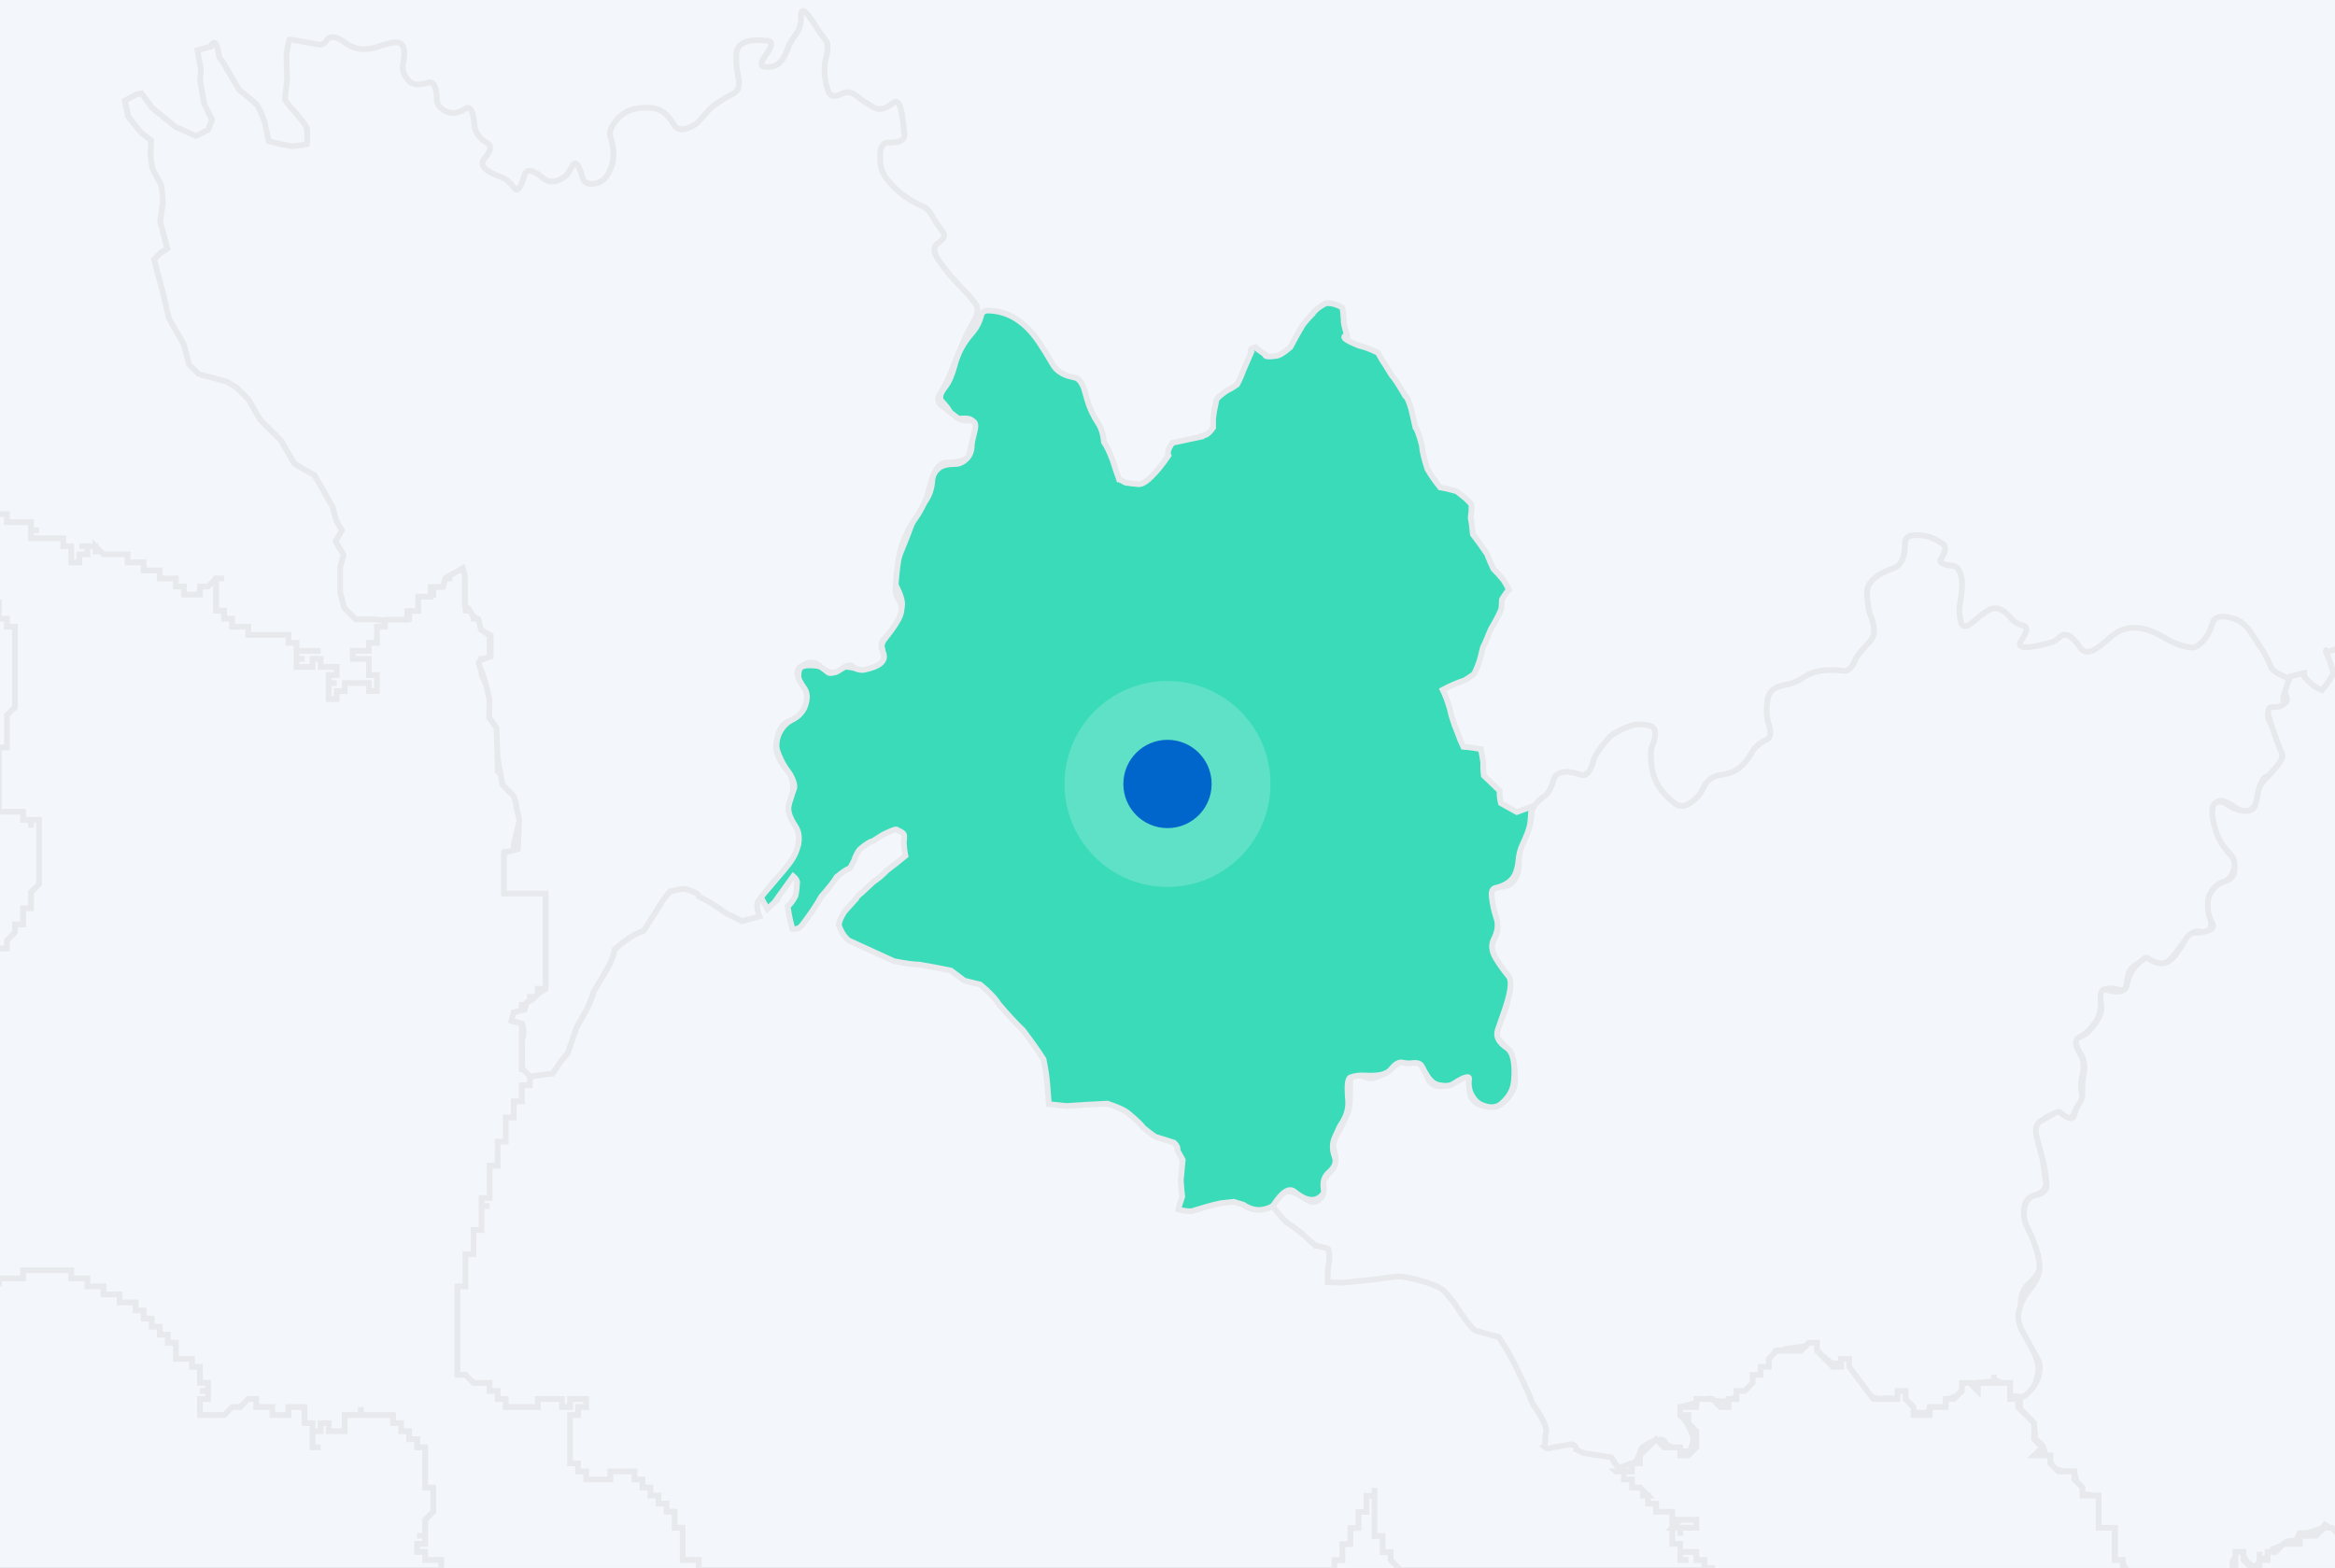
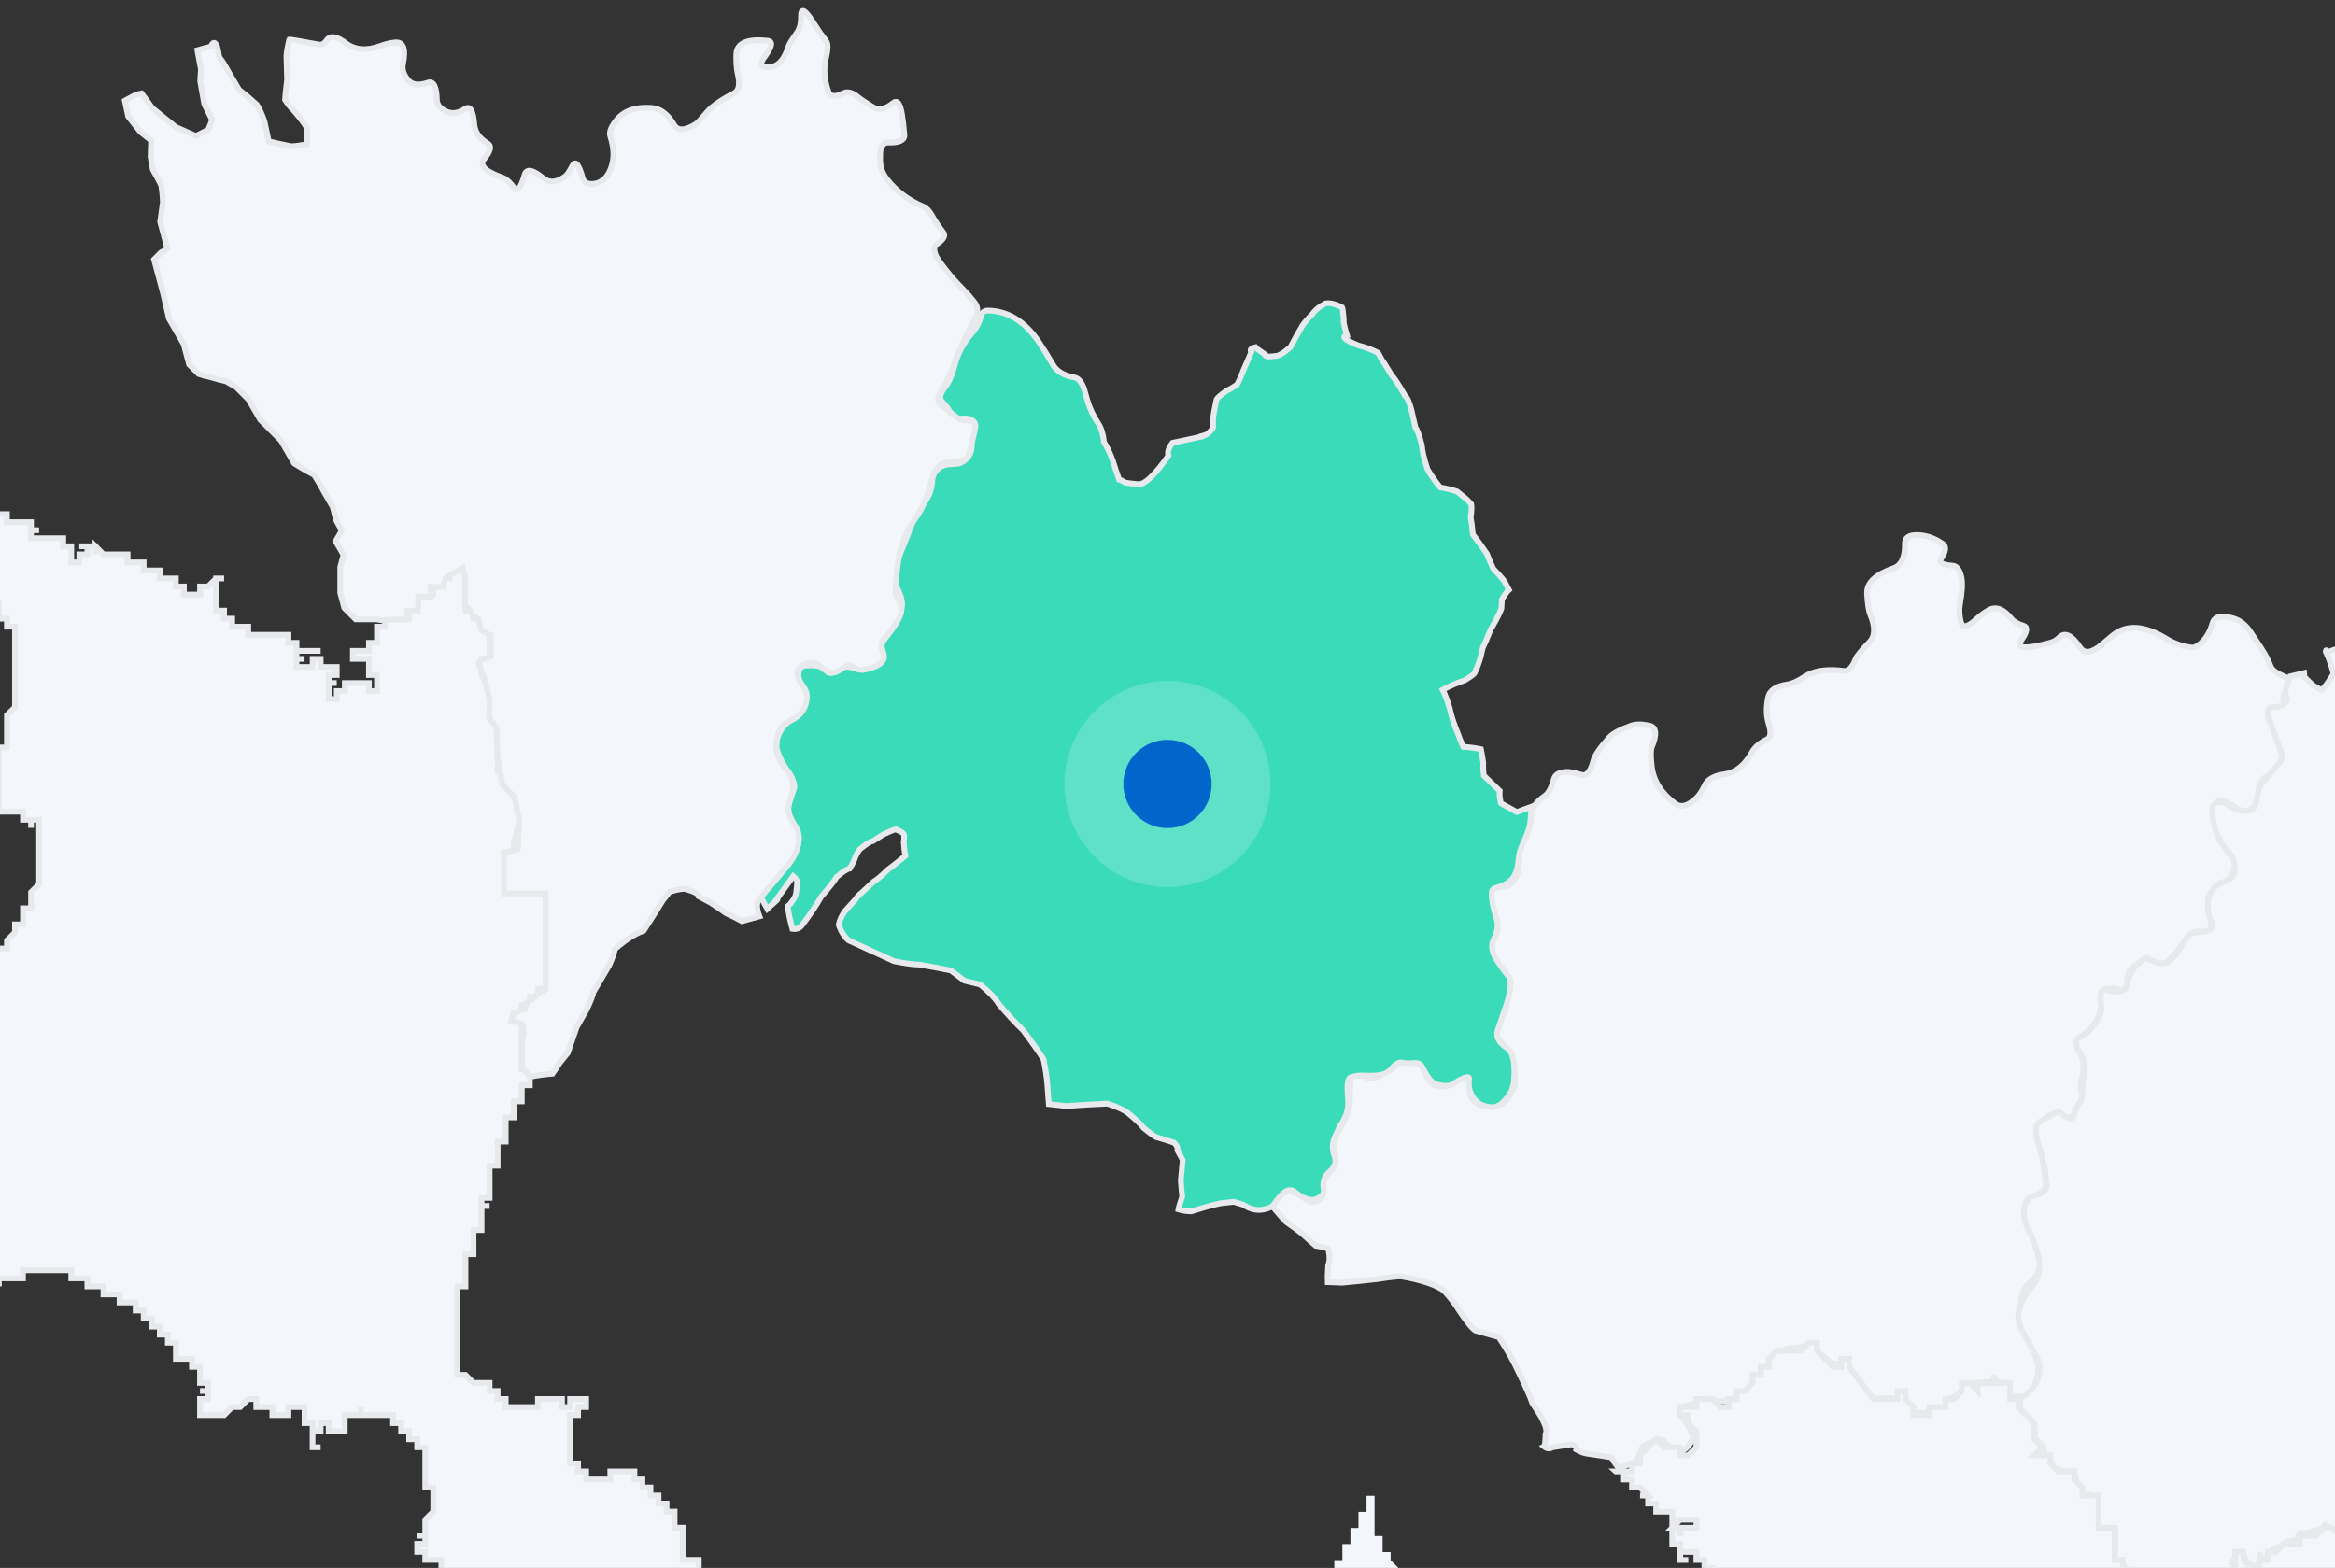
<svg xmlns="http://www.w3.org/2000/svg" width="816" height="548" viewBox="0 0 816 548" fill="none">
  <rect x="0" y="0" width="816" height="548" fill="#333333" stroke="none" />
  <g clip-path="url(#clip0_1_479)">
-     <rect width="816" height="548" fill="#F3F6FA" />
    <path d="M-11.641 176.871L-8.829 179.682H-6.018V176.871V179.682H2.417V182.494H10.852V185.306H13.664H10.852V188.118H22.099V190.929H24.91V196.553V193.741V196.553H27.722V193.741H30.534V190.929H27.722H33.346V193.741V190.929V193.741V190.929L36.157 193.741H44.592V196.553H50.215V199.364V196.553V199.364H55.839V202.176H61.462V204.987H64.274V207.799H69.897V204.987H72.697L75.509 202.176H78.32H75.509V213.423H78.32V216.234H81.132V219.045H86.755V221.857H100.814V224.669H103.626V227.481H112.061H103.626V230.293H106.438H103.626V233.104H106.438H103.626H109.249V230.293H112.061V233.104H117.684V235.916H114.872H117.684H114.872V238.727H117.684H114.872V244.351H117.684V241.539H120.496V238.727H128.93V241.539H131.742V235.916H128.93V230.293H123.308H126.119H123.308V227.481H128.93V224.669H131.742V219.045H134.554V216.234H142.989H140.177H142.989V213.423H145.801V207.799H151.424V204.987H154.236V202.176H157.047V199.364L159.859 196.553V199.364H162.671V213.423H165.482V216.234H168.294V219.045L171.106 221.857V230.293H168.294V235.916L171.106 241.539V249.974L173.918 252.786V269.656L176.729 272.467V275.279L182.353 280.903V283.714L179.541 294.961V297.772H176.729V311.831H190.788V345.57H187.976V348.381H185.164V351.193H182.352V354.005H179.541V356.817H182.352V373.687H185.164V379.31H182.352V384.934H179.541V390.556H176.729V398.992H173.917V407.427H171.105H173.917H171.105V418.673H168.294V421.485H171.105H168.294V429.919H165.482V438.355H162.67V449.602H159.858V480.53H162.67L165.482 483.341H171.105V486.153H173.917V488.965H176.729V491.777H187.975V488.965H196.41V491.777V488.965V491.777V488.965V491.777V488.965V491.777V488.965V491.777H199.222V488.965H202.034H199.222H204.845V491.777H202.033V494.588H199.222V511.458H202.033V514.27H204.845V517.081H213.28V514.27H221.716V517.081H224.515V519.893H227.327V522.705H230.139V525.516H232.951V528.328H235.762V533.951H238.574V545.198H244.197V559.257H249.82V564.88H247.009V573.315H238.574V570.503H235.762V562.068H232.951H235.762H232.951V559.257V562.068V559.257V562.068H227.327H230.139V564.88H227.327H230.139V567.691H227.327V564.88V567.691V564.88H221.704V562.068H218.892V564.88H216.081V567.691V564.88V567.691V564.88V567.691H213.269H218.892V564.88V567.691H210.457V570.503H207.645V573.315H204.834V578.938H202.022V581.75H199.21V587.373H190.775V584.561H187.963V581.75H185.152V578.938H182.34V576.126H179.528V573.315V576.126H176.716V573.315V576.126V573.315V576.126V573.315H173.905V567.691H171.093V562.068H168.281V556.445H165.469V553.633H162.658V550.821H159.846V553.633H157.034V550.821H154.222V545.198H148.599V542.386H145.788V539.575H148.599V536.763H145.788H148.599V531.14L151.411 528.328V519.893H148.599V505.835H145.788H148.599H145.788V503.023H142.976V500.211H140.164V497.4H137.353V494.588H126.106V491.777V494.588V491.777V494.588V491.777V494.588V491.777V494.588H120.482V500.211H114.859V497.4H112.047V500.211H109.236V505.835H112.047H109.236V503.023V505.835V497.4H106.424V491.777H100.8V494.588H95.178V491.777H92.366H95.178H89.554V488.965H86.754L83.942 491.777H81.13L78.319 494.588H69.884V488.965H72.696V486.153H69.884H72.696V483.341H69.884V477.718H67.084V474.906H61.461V469.283H58.649V466.471H55.837V463.66H53.026V460.848H50.214V458.036H47.402V455.225H41.779V452.413H36.156V449.601H30.532V446.789V449.601V446.789H24.909V443.978H8.039V446.789H-0.396V449.601V446.789H-3.208V449.601H-6.019L-8.831 452.413V446.789H-20.078V443.978H-22.89V441.167H-34.137V443.978H-36.948V441.167H-39.76V438.355H-45.383V435.543V438.355V435.543H-48.195V432.731H-53.818V424.296H-56.63V418.673H-62.253V415.861H-65.065V413.05V415.861V413.05H-62.253V415.861H-56.63V418.673H-53.818V424.296H-51.007V421.484H-48.195V415.861H-45.383V410.238H-42.571H-45.383V407.426H-42.571V401.803H-39.76V398.992H-36.948V396.18H-39.76V393.368H-36.948V387.745H-39.76V382.121H-31.324V379.31H-28.513V382.121V379.31V382.121H-25.701V370.875L-28.513 373.687V368.063H-31.324V365.251H-34.136V362.44H-31.324V359.628H-25.701V362.44H-20.078V354.004L-22.89 351.193V345.57H-14.454V342.758H-8.832V339.946H-6.02V337.134H-3.208V331.512H2.415V328.7L5.227 325.888V323.076H8.039V317.453H10.851V311.829L13.662 309.018V286.524H10.851V289.336V286.524V289.336V286.524H8.039V283.713H-0.396V261.219H2.415V249.973L5.227 247.161V219.044H2.415V216.233H-0.396V210.609H-3.208V207.797H-8.831V204.986H-17.266V196.551H-20.078H-17.266H-20.078H-17.266V193.739H-20.078H-17.266H-20.078H-17.266H-20.078V185.304H-22.89H-17.266V179.68H-14.454V176.869V179.68V176.869V179.68V176.869L-11.641 176.871Z" fill="#F3F6FA" stroke="#E7E9EC" stroke-width="2" />
-     <path fill-rule="evenodd" clip-rule="evenodd" d="M793.491 232.863C794.785 236.218 801.733 236.731 800.468 238.628C799.688 239.8 798.928 241.149 798.191 242.676C797.86 243.362 797.818 244.458 798.065 245.964C798.23 246.97 797.26 247.434 795.156 247.355C794.158 247.318 793.357 247.908 792.752 249.126C792.135 250.37 792.767 252.141 794.649 254.439C795.401 255.355 796.229 257.36 797.134 260.451C797.404 261.374 797.517 262.475 797.475 263.755C797.421 265.381 796.927 267.013 795.994 268.652C795.227 269.999 793.974 270.91 792.236 271.386C790.551 271.847 789.411 274.543 788.818 279.473C788.665 280.742 787.982 281.843 786.768 282.776C785.125 284.04 783.074 283.736 780.617 281.865C779.441 280.97 778.113 280.325 776.631 279.929C775.777 279.7 774.903 280.042 774.011 280.954C773.209 281.773 773.057 283.292 773.555 285.51C773.952 287.281 774.522 289.331 775.264 291.661C775.897 293.651 776.846 295.512 778.111 297.242C778.805 298.19 779.639 299.102 780.617 299.976C781.331 300.614 781.293 302.095 780.503 304.418C779.743 306.656 778.034 308.288 775.378 309.316C773.282 310.127 772.143 312.178 771.96 315.467C771.865 317.183 772.055 318.968 772.53 320.82C772.846 322.053 772.808 323.306 772.416 324.579C772.044 325.785 770.83 326.127 768.771 325.604C767.577 325.301 766.438 325.719 765.354 326.857C763.828 328.459 762.424 330.168 761.139 331.983C760.129 333.412 758.99 334.74 757.722 335.97C756.441 337.213 754.657 337.25 752.369 336.084C751.618 335.701 750.783 335.587 749.863 335.742C748.607 335.954 747.278 336.561 745.876 337.564C744.217 338.751 743.382 340.611 743.37 343.146C743.367 343.91 743.101 344.707 742.573 345.538C742.176 346.163 741.151 346.201 739.497 345.652C738.762 345.407 737.699 345.37 736.308 345.538C734.673 345.736 733.99 347.255 734.258 350.094C734.342 350.978 734.228 352.078 733.916 353.397C733.238 356.27 731.567 358.814 728.905 361.029C728.1 361.698 727.151 362.419 726.057 363.193C725.001 363.939 725.381 365.838 727.196 368.888C727.862 370.007 728.166 371.34 728.107 372.887C728.065 374.005 727.837 375.486 727.424 377.329C727.073 378.89 727.149 380.637 727.652 382.569C727.972 383.801 727.592 385.016 726.513 386.214C725.822 386.98 725.29 387.93 724.918 389.062C724.776 389.495 724.358 389.989 723.665 390.542C722.967 391.101 721.979 390.873 720.703 389.859C720.074 389.358 719.162 389.206 717.97 389.403C716.828 389.592 715.765 390.047 714.78 390.77C714.075 391.288 713.43 392.085 712.844 393.162C711.992 394.73 711.954 396.515 712.73 398.516C713.438 400.339 713.817 402.617 713.869 405.35C713.875 405.64 714.179 407.956 714.78 412.298C715.626 414.866 714.297 416.727 710.794 417.88C706.897 419.137 706.366 423.124 709.199 429.84C710.535 433.005 711.712 436.231 712.73 439.521C713.673 442.566 712.496 445.527 709.199 448.406C707.239 450.117 706.214 452.509 706.124 455.581C706.029 458.835 706.674 462.1 708.06 465.378C709.502 468.785 710.791 472.253 711.928 475.782C712.396 477.235 712.441 478.845 712.063 480.614C711.674 482.434 711.182 484.357 710.586 486.385C710.092 488.069 708.437 488.65 705.62 488.13C704.493 487.921 703.329 487.921 702.131 488.13L701.728 484.372C700.565 483.79 699.312 483.209 697.97 482.627C695.689 482.895 692.959 483.164 689.783 483.433C689.023 483.388 688.263 483.433 687.501 483.567L684.012 487.727L680.523 489.203L679.449 492.29L674.886 492.559C674.349 492.917 673.544 493.364 672.47 493.901C670.725 493.767 668.891 493.543 666.967 493.23C666.117 492.156 665.178 490.993 664.149 489.741C663.835 489.383 662.717 489.025 660.793 488.667C659.451 488.712 658.019 488.756 656.499 488.801C654.664 488.443 652.83 487.906 650.996 487.19C650.235 485.446 649.385 483.611 648.446 481.688C647.461 479.988 646.119 478.287 644.419 476.588C643.167 476.632 641.735 476.588 640.125 476.453L636.635 473.635L634.89 471.622C634.979 471.13 634.532 470.637 633.548 470.145C631.401 470.459 629.164 470.772 626.837 471.085C627.284 471.264 626.479 471.532 624.422 471.89C623.214 471.801 621.916 471.89 620.529 472.158C620.395 473.232 619.635 474.843 618.248 476.99C617.308 478.019 616.19 479.227 614.892 480.614C614.042 482.09 612.566 483.835 610.463 485.848C610.061 485.937 608.674 486.743 606.303 488.264C605.721 488.801 604.961 489.338 604.021 489.875L598.921 489.606C599.055 489.337 598.563 489.069 597.445 488.801C596.684 488.98 595.834 489.248 594.894 489.606L588.05 491.619C588.05 492.827 588.05 494.125 588.05 495.512C588.273 495.646 588.855 496.406 589.794 497.793C590.466 498.956 591.137 500.567 591.808 502.625C591.719 504.056 591.271 505.577 590.466 507.188C589.258 507.277 587.781 507.277 586.037 507.188C584.918 506.293 583.531 505.399 581.876 504.504C581.921 503.251 580.892 502.893 578.789 503.43C577.223 503.833 575.568 504.683 573.823 505.98C573.286 507.457 572.571 509.112 571.676 510.946C570.244 511.483 568.544 512.109 566.576 512.825C566.263 512.78 565.77 512.646 565.099 512.422C564.428 511.483 563.757 510.454 563.086 509.336C560.223 508.888 557.27 508.441 554.229 507.993C553.289 507.815 552.17 507.367 550.873 506.651C551.097 505.935 550.604 505.309 549.396 504.772C547.741 505.041 545.459 505.399 542.551 505.846C541.567 506.472 540.583 506.383 539.599 505.577C539.867 505.443 540.046 503.967 540.136 501.148C540.673 500.299 540.315 498.643 539.062 496.183C538.838 495.556 537.631 493.588 535.439 490.277C534.991 488.712 533.38 485.088 530.607 479.406C528.951 475.737 526.67 471.711 523.762 467.327L515.639 465.056C514.487 464.389 512.485 461.902 509.635 457.596C508.603 455.836 506.965 453.713 504.721 451.226C502.173 449.164 497.2 447.466 489.8 446.132C488.466 446.071 485.675 446.375 481.43 447.042C477.79 447.466 473.666 447.891 469.056 448.315L463.96 448.133C463.899 447.284 463.96 445.343 464.142 442.31C464.749 440.733 464.749 438.792 464.142 436.487C463.536 436.123 462.08 435.759 459.775 435.395C458.622 434.425 456.985 432.969 454.862 431.028C453.649 430.057 451.829 428.723 449.403 427.025C448.068 425.63 446.734 424.114 445.399 422.475C444.252 421.068 444.961 419.396 447.526 417.461C449.821 415.73 452.656 416.202 456.032 418.878C458.372 420.732 460.367 420.522 462.018 418.248C462.504 417.579 462.661 415.794 462.491 412.892C462.465 412.459 463.41 411.199 465.326 409.112C466.9 407.398 467.162 404.93 466.113 401.708C465.635 400.24 466.213 398.14 467.846 395.408C468.631 394.094 469.682 391.941 470.997 388.949C471.536 387.723 471.799 385.727 471.784 382.963C471.776 381.334 471.828 379.496 471.942 377.45C472.05 375.499 473.993 375.236 477.77 376.662C479.232 377.214 481.228 376.69 483.756 375.087C485.354 374.075 487.664 372.447 490.687 370.204C492.132 369.132 493.76 369.447 495.57 371.149C496.886 372.386 497.936 374.119 498.721 376.347C499.557 378.719 501.289 379.822 503.919 379.655C506.627 379.484 509.357 377.961 512.11 375.087C513.411 373.73 513.883 375.148 513.528 379.341C513.102 384.37 515.78 386.838 521.561 386.744C524.337 386.699 526.752 384.756 528.808 380.915C529.462 379.693 529.62 377.435 529.28 374.142C528.871 370.179 526.929 366.451 523.452 362.958C522.294 361.796 522.557 359.8 524.24 356.972C525.525 354.811 526.402 352.454 526.87 349.901C527.108 348.607 527.318 346.439 527.5 343.397C527.571 342.199 526.522 340.521 524.352 338.362C523.558 337.572 522.649 335.893 521.625 333.326C520.996 331.748 521.485 329.369 523.094 326.193C523.729 324.939 523.239 322.841 521.625 319.899C520.74 318.284 520.39 316.046 520.576 313.185C520.711 311.127 522.319 310.008 525.402 309.828C527.895 309.683 529.644 307.864 530.647 304.373C530.647 304.373 530.717 302.974 530.857 300.177C531.011 297.096 532.13 293.459 534.214 289.267C534.754 288.18 535.104 286.502 535.263 284.232C535.4 282.269 536.939 280.24 539.878 278.147C541.172 277.226 542.221 275.268 543.026 272.273C543.459 270.66 544.997 269.821 547.641 269.755C548.499 269.733 550.177 270.083 552.677 270.804C554.468 271.32 555.867 269.642 556.872 265.768C557.33 264.006 559.148 261.349 562.328 257.796C563.59 256.385 566.178 254.986 570.09 253.6C571.703 253.028 573.801 253.028 576.385 253.6C578.844 254.144 579.123 256.661 577.224 261.153C576.812 262.128 576.812 264.366 577.224 267.867C577.816 272.889 580.543 277.225 585.406 280.875C587.36 282.341 589.738 281.782 592.54 279.196C593.763 278.068 594.812 276.529 595.687 274.581C596.65 272.437 598.958 271.107 602.61 270.594C606.535 270.043 609.743 267.489 612.233 262.932C613.19 261.181 614.941 259.671 617.489 258.401C618.836 257.73 619.017 255.857 618.033 252.781C617.236 250.29 617.175 247.33 617.852 243.9C618.358 241.333 620.654 239.762 624.74 239.187C626.299 238.968 628.293 238.061 630.721 236.468C633.906 234.378 638.438 233.714 644.316 234.474C645.954 234.686 647.344 233.297 648.485 230.305C648.849 229.35 650.48 227.356 653.379 224.324C655.334 222.278 655.394 219.075 653.56 214.717C653.021 213.437 652.658 211.02 652.472 207.466C652.279 203.776 655.36 200.816 661.717 198.585C664.468 197.62 665.797 194.726 665.704 189.905C665.666 187.95 667.056 186.983 669.873 187.004C673.058 187.029 676.079 188.056 678.936 190.086C680.209 190.99 680.028 192.682 678.392 195.161C677.436 196.611 678.766 197.457 682.38 197.699C683.855 197.798 684.882 199.187 685.461 201.868C685.867 203.749 685.686 206.89 684.918 211.293C684.591 213.168 684.712 215.222 685.28 217.456C685.822 219.586 687.635 219.223 690.718 216.369C691.986 215.195 693.376 214.167 694.887 213.287C697.437 211.802 700.095 212.769 702.862 216.187C703.741 217.273 705.191 218.119 707.212 218.725C708.681 219.165 708.44 220.797 706.487 223.619C704.312 226.764 707.756 227.066 716.819 224.525C717.805 224.249 718.771 223.644 719.719 222.713C721.645 220.82 724.062 222.028 726.969 226.338C728.514 228.628 731.113 228.205 734.764 225.069C735.832 224.151 736.981 223.184 738.208 222.169C743.057 218.157 749.341 218.519 757.059 223.256C759.729 224.896 762.69 225.923 765.94 226.338C766.777 226.445 767.865 225.901 769.203 224.706C770.987 223.113 772.317 220.817 773.191 217.818C773.891 215.416 776.368 214.872 780.622 216.187C782.981 216.917 784.975 218.548 786.604 221.081C787.345 222.233 788.613 224.166 790.411 226.882C791.648 228.752 792.675 230.746 793.491 232.863Z" fill="#F3F6FA" stroke="#E7E9EC" stroke-width="2" />
+     <path fill-rule="evenodd" clip-rule="evenodd" d="M793.491 232.863C794.785 236.218 801.733 236.731 800.468 238.628C799.688 239.8 798.928 241.149 798.191 242.676C797.86 243.362 797.818 244.458 798.065 245.964C798.23 246.97 797.26 247.434 795.156 247.355C794.158 247.318 793.357 247.908 792.752 249.126C792.135 250.37 792.767 252.141 794.649 254.439C795.401 255.355 796.229 257.36 797.134 260.451C797.404 261.374 797.517 262.475 797.475 263.755C797.421 265.381 796.927 267.013 795.994 268.652C795.227 269.999 793.974 270.91 792.236 271.386C790.551 271.847 789.411 274.543 788.818 279.473C788.665 280.742 787.982 281.843 786.768 282.776C785.125 284.04 783.074 283.736 780.617 281.865C779.441 280.97 778.113 280.325 776.631 279.929C775.777 279.7 774.903 280.042 774.011 280.954C773.209 281.773 773.057 283.292 773.555 285.51C773.952 287.281 774.522 289.331 775.264 291.661C775.897 293.651 776.846 295.512 778.111 297.242C778.805 298.19 779.639 299.102 780.617 299.976C781.331 300.614 781.293 302.095 780.503 304.418C779.743 306.656 778.034 308.288 775.378 309.316C773.282 310.127 772.143 312.178 771.96 315.467C771.865 317.183 772.055 318.968 772.53 320.82C772.846 322.053 772.808 323.306 772.416 324.579C772.044 325.785 770.83 326.127 768.771 325.604C767.577 325.301 766.438 325.719 765.354 326.857C763.828 328.459 762.424 330.168 761.139 331.983C760.129 333.412 758.99 334.74 757.722 335.97C756.441 337.213 754.657 337.25 752.369 336.084C751.618 335.701 750.783 335.587 749.863 335.742C748.607 335.954 747.278 336.561 745.876 337.564C744.217 338.751 743.382 340.611 743.37 343.146C743.367 343.91 743.101 344.707 742.573 345.538C742.176 346.163 741.151 346.201 739.497 345.652C738.762 345.407 737.699 345.37 736.308 345.538C734.673 345.736 733.99 347.255 734.258 350.094C734.342 350.978 734.228 352.078 733.916 353.397C733.238 356.27 731.567 358.814 728.905 361.029C728.1 361.698 727.151 362.419 726.057 363.193C725.001 363.939 725.381 365.838 727.196 368.888C727.862 370.007 728.166 371.34 728.107 372.887C728.065 374.005 727.837 375.486 727.424 377.329C727.073 378.89 727.149 380.637 727.652 382.569C727.972 383.801 727.592 385.016 726.513 386.214C725.822 386.98 725.29 387.93 724.918 389.062C724.776 389.495 724.358 389.989 723.665 390.542C722.967 391.101 721.979 390.873 720.703 389.859C720.074 389.358 719.162 389.206 717.97 389.403C716.828 389.592 715.765 390.047 714.78 390.77C714.075 391.288 713.43 392.085 712.844 393.162C711.992 394.73 711.954 396.515 712.73 398.516C713.438 400.339 713.817 402.617 713.869 405.35C713.875 405.64 714.179 407.956 714.78 412.298C715.626 414.866 714.297 416.727 710.794 417.88C706.897 419.137 706.366 423.124 709.199 429.84C710.535 433.005 711.712 436.231 712.73 439.521C713.673 442.566 712.496 445.527 709.199 448.406C707.239 450.117 706.214 452.509 706.124 455.581C706.029 458.835 706.674 462.1 708.06 465.378C709.502 468.785 710.791 472.253 711.928 475.782C712.396 477.235 712.441 478.845 712.063 480.614C711.674 482.434 711.182 484.357 710.586 486.385C710.092 488.069 708.437 488.65 705.62 488.13C704.493 487.921 703.329 487.921 702.131 488.13L701.728 484.372C700.565 483.79 699.312 483.209 697.97 482.627C695.689 482.895 692.959 483.164 689.783 483.433C689.023 483.388 688.263 483.433 687.501 483.567L684.012 487.727L680.523 489.203L679.449 492.29L674.886 492.559C674.349 492.917 673.544 493.364 672.47 493.901C670.725 493.767 668.891 493.543 666.967 493.23C666.117 492.156 665.178 490.993 664.149 489.741C663.835 489.383 662.717 489.025 660.793 488.667C659.451 488.712 658.019 488.756 656.499 488.801C654.664 488.443 652.83 487.906 650.996 487.19C650.235 485.446 649.385 483.611 648.446 481.688C647.461 479.988 646.119 478.287 644.419 476.588C643.167 476.632 641.735 476.588 640.125 476.453L636.635 473.635L634.89 471.622C634.979 471.13 634.532 470.637 633.548 470.145C631.401 470.459 629.164 470.772 626.837 471.085C627.284 471.264 626.479 471.532 624.422 471.89C623.214 471.801 621.916 471.89 620.529 472.158C620.395 473.232 619.635 474.843 618.248 476.99C617.308 478.019 616.19 479.227 614.892 480.614C614.042 482.09 612.566 483.835 610.463 485.848C610.061 485.937 608.674 486.743 606.303 488.264C605.721 488.801 604.961 489.338 604.021 489.875L598.921 489.606C599.055 489.337 598.563 489.069 597.445 488.801C596.684 488.98 595.834 489.248 594.894 489.606L588.05 491.619C588.05 492.827 588.05 494.125 588.05 495.512C588.273 495.646 588.855 496.406 589.794 497.793C590.466 498.956 591.137 500.567 591.808 502.625C589.258 507.277 587.781 507.277 586.037 507.188C584.918 506.293 583.531 505.399 581.876 504.504C581.921 503.251 580.892 502.893 578.789 503.43C577.223 503.833 575.568 504.683 573.823 505.98C573.286 507.457 572.571 509.112 571.676 510.946C570.244 511.483 568.544 512.109 566.576 512.825C566.263 512.78 565.77 512.646 565.099 512.422C564.428 511.483 563.757 510.454 563.086 509.336C560.223 508.888 557.27 508.441 554.229 507.993C553.289 507.815 552.17 507.367 550.873 506.651C551.097 505.935 550.604 505.309 549.396 504.772C547.741 505.041 545.459 505.399 542.551 505.846C541.567 506.472 540.583 506.383 539.599 505.577C539.867 505.443 540.046 503.967 540.136 501.148C540.673 500.299 540.315 498.643 539.062 496.183C538.838 495.556 537.631 493.588 535.439 490.277C534.991 488.712 533.38 485.088 530.607 479.406C528.951 475.737 526.67 471.711 523.762 467.327L515.639 465.056C514.487 464.389 512.485 461.902 509.635 457.596C508.603 455.836 506.965 453.713 504.721 451.226C502.173 449.164 497.2 447.466 489.8 446.132C488.466 446.071 485.675 446.375 481.43 447.042C477.79 447.466 473.666 447.891 469.056 448.315L463.96 448.133C463.899 447.284 463.96 445.343 464.142 442.31C464.749 440.733 464.749 438.792 464.142 436.487C463.536 436.123 462.08 435.759 459.775 435.395C458.622 434.425 456.985 432.969 454.862 431.028C453.649 430.057 451.829 428.723 449.403 427.025C448.068 425.63 446.734 424.114 445.399 422.475C444.252 421.068 444.961 419.396 447.526 417.461C449.821 415.73 452.656 416.202 456.032 418.878C458.372 420.732 460.367 420.522 462.018 418.248C462.504 417.579 462.661 415.794 462.491 412.892C462.465 412.459 463.41 411.199 465.326 409.112C466.9 407.398 467.162 404.93 466.113 401.708C465.635 400.24 466.213 398.14 467.846 395.408C468.631 394.094 469.682 391.941 470.997 388.949C471.536 387.723 471.799 385.727 471.784 382.963C471.776 381.334 471.828 379.496 471.942 377.45C472.05 375.499 473.993 375.236 477.77 376.662C479.232 377.214 481.228 376.69 483.756 375.087C485.354 374.075 487.664 372.447 490.687 370.204C492.132 369.132 493.76 369.447 495.57 371.149C496.886 372.386 497.936 374.119 498.721 376.347C499.557 378.719 501.289 379.822 503.919 379.655C506.627 379.484 509.357 377.961 512.11 375.087C513.411 373.73 513.883 375.148 513.528 379.341C513.102 384.37 515.78 386.838 521.561 386.744C524.337 386.699 526.752 384.756 528.808 380.915C529.462 379.693 529.62 377.435 529.28 374.142C528.871 370.179 526.929 366.451 523.452 362.958C522.294 361.796 522.557 359.8 524.24 356.972C525.525 354.811 526.402 352.454 526.87 349.901C527.108 348.607 527.318 346.439 527.5 343.397C527.571 342.199 526.522 340.521 524.352 338.362C523.558 337.572 522.649 335.893 521.625 333.326C520.996 331.748 521.485 329.369 523.094 326.193C523.729 324.939 523.239 322.841 521.625 319.899C520.74 318.284 520.39 316.046 520.576 313.185C520.711 311.127 522.319 310.008 525.402 309.828C527.895 309.683 529.644 307.864 530.647 304.373C530.647 304.373 530.717 302.974 530.857 300.177C531.011 297.096 532.13 293.459 534.214 289.267C534.754 288.18 535.104 286.502 535.263 284.232C535.4 282.269 536.939 280.24 539.878 278.147C541.172 277.226 542.221 275.268 543.026 272.273C543.459 270.66 544.997 269.821 547.641 269.755C548.499 269.733 550.177 270.083 552.677 270.804C554.468 271.32 555.867 269.642 556.872 265.768C557.33 264.006 559.148 261.349 562.328 257.796C563.59 256.385 566.178 254.986 570.09 253.6C571.703 253.028 573.801 253.028 576.385 253.6C578.844 254.144 579.123 256.661 577.224 261.153C576.812 262.128 576.812 264.366 577.224 267.867C577.816 272.889 580.543 277.225 585.406 280.875C587.36 282.341 589.738 281.782 592.54 279.196C593.763 278.068 594.812 276.529 595.687 274.581C596.65 272.437 598.958 271.107 602.61 270.594C606.535 270.043 609.743 267.489 612.233 262.932C613.19 261.181 614.941 259.671 617.489 258.401C618.836 257.73 619.017 255.857 618.033 252.781C617.236 250.29 617.175 247.33 617.852 243.9C618.358 241.333 620.654 239.762 624.74 239.187C626.299 238.968 628.293 238.061 630.721 236.468C633.906 234.378 638.438 233.714 644.316 234.474C645.954 234.686 647.344 233.297 648.485 230.305C648.849 229.35 650.48 227.356 653.379 224.324C655.334 222.278 655.394 219.075 653.56 214.717C653.021 213.437 652.658 211.02 652.472 207.466C652.279 203.776 655.36 200.816 661.717 198.585C664.468 197.62 665.797 194.726 665.704 189.905C665.666 187.95 667.056 186.983 669.873 187.004C673.058 187.029 676.079 188.056 678.936 190.086C680.209 190.99 680.028 192.682 678.392 195.161C677.436 196.611 678.766 197.457 682.38 197.699C683.855 197.798 684.882 199.187 685.461 201.868C685.867 203.749 685.686 206.89 684.918 211.293C684.591 213.168 684.712 215.222 685.28 217.456C685.822 219.586 687.635 219.223 690.718 216.369C691.986 215.195 693.376 214.167 694.887 213.287C697.437 211.802 700.095 212.769 702.862 216.187C703.741 217.273 705.191 218.119 707.212 218.725C708.681 219.165 708.44 220.797 706.487 223.619C704.312 226.764 707.756 227.066 716.819 224.525C717.805 224.249 718.771 223.644 719.719 222.713C721.645 220.82 724.062 222.028 726.969 226.338C728.514 228.628 731.113 228.205 734.764 225.069C735.832 224.151 736.981 223.184 738.208 222.169C743.057 218.157 749.341 218.519 757.059 223.256C759.729 224.896 762.69 225.923 765.94 226.338C766.777 226.445 767.865 225.901 769.203 224.706C770.987 223.113 772.317 220.817 773.191 217.818C773.891 215.416 776.368 214.872 780.622 216.187C782.981 216.917 784.975 218.548 786.604 221.081C787.345 222.233 788.613 224.166 790.411 226.882C791.648 228.752 792.675 230.746 793.491 232.863Z" fill="#F3F6FA" stroke="#E7E9EC" stroke-width="2" />
    <path fill-rule="evenodd" clip-rule="evenodd" d="M705.976 488.548V492.405L710.005 496.434L711.151 500.08V502.783L713.971 505.368C714.255 506.133 714.46 506.899 714.586 507.664L710.72 508.7C711.631 508.829 712.7 509.116 713.925 509.559L715.99 510.112C716.535 511.112 717.158 512.191 717.859 513.349L721.487 514.321H724.314C724.584 514.709 724.852 515.174 725.121 515.718C725.458 516.897 725.795 518.154 726.131 519.489L726.902 522.363H730.097L733.177 523.189V534.063H739.122V544.74L739.925 546.131H741.698C742.28 547.171 742.998 548.414 743.851 549.861H746.985C747.168 549.731 747.351 550.415 747.534 551.912C747.825 553.117 748.184 554.457 748.612 555.932C749.392 556.576 750.172 557.357 750.952 558.272C750.952 559.529 750.952 560.853 750.952 562.245L753.093 564.386C754.024 564.205 754.954 563.956 755.884 563.639L758.902 560.621C760.124 559.264 761.209 558.178 762.159 557.364V561.53C762.661 561.596 763.163 561.731 763.664 561.933L766.584 561.15L770.33 557.405C771.473 556.329 772.616 555.186 773.759 553.976C774.254 553.534 775.02 553.091 776.057 552.649H778.723L780.166 550.151C780.166 548.75 780.166 547.28 780.166 545.743L781.951 542.651C782.522 542.601 783.092 542.753 783.663 543.11L785.472 546.243C786.306 546.763 787.207 547.283 788.176 547.803C788.822 546.851 789.535 545.898 790.317 544.946C791.402 544.709 792.487 544.2 793.573 543.42C793.573 542.81 793.776 542.132 794.183 541.385C795.099 541.114 796.082 540.775 797.133 540.368L799.167 538.741C800.185 538.639 801.27 538.537 802.423 538.435L803.542 535.892C804.525 535.892 805.644 535.824 806.899 535.689L811.477 534.163L812.494 532.942C813.41 533.586 814.461 534.299 815.648 535.078C817.14 535.892 818.7 536.774 820.328 537.723L823.387 537.167C823.722 536.072 824.057 534.855 824.391 533.517L825.851 530.506L826.216 527.951L825.669 526.399L824.483 524.301C823.905 523.753 823.083 523.145 822.019 522.476L820.103 521.745L819.92 516.453L819.555 512.164C819.889 512.317 820.589 512.895 821.654 513.899C823.144 514.05 824.635 514.142 826.125 514.172C827.403 514.263 828.741 514.598 830.14 515.176C830.718 515.541 831.235 516.088 831.691 516.818L833.334 512.073L834.064 510.066L833.973 506.963C834.399 506.659 835.007 506.294 835.798 505.868C836.376 505.838 836.953 505.442 837.531 504.682V498.386C837.622 497.564 837.835 496.682 838.17 495.739C838.931 494.887 839.813 493.975 840.817 493.002C842.338 492.454 843.98 491.846 845.744 491.177C846.079 490.386 846.657 489.352 847.478 488.074V476.868L847.489 475.104L845.179 474.983L845.058 471.944L841.898 471.579L842.627 460.276L853.444 460.155L853.809 457.724C854.457 457.724 855.348 457.724 856.483 457.724L859.157 457.116L855.51 453.834L864.14 454.077C863.937 453.388 863.816 452.7 863.775 452.011L869.002 451.89C869.812 451.485 870.784 451.079 871.919 450.674L875.321 451.161C876.334 450.634 877.428 450.026 878.603 449.337C879.332 449.013 880.143 448.689 881.034 448.365C881.561 449.135 882.087 450.228 882.614 451.647C882.898 452.619 883.181 453.672 883.465 454.807L884.316 457.602L885.045 465.502L887.597 469.027L904.37 469.392L904.249 461.127C903.357 460.641 902.223 460.155 900.845 459.669L896.956 460.033C896.754 458.939 896.551 457.764 896.348 456.508L896.105 451.161L892.216 450.552L888.448 446.177L888.326 439.978C888.853 439.898 889.461 439.898 890.15 439.978C890.393 438.398 890.717 436.818 891.122 435.238C891.73 434.631 892.419 433.861 893.188 432.929C893.35 431.308 893.594 429.445 893.918 427.338L894.404 420.289H891.608C891.649 419.316 891.689 418.263 891.73 417.129C892.499 416.805 893.27 416.399 894.039 415.913C894.242 415.103 894.525 414.293 894.89 413.482C895.66 413.239 896.511 412.996 897.443 412.753C897.726 412.672 898.253 413.158 899.023 414.212C899.509 415.265 900.076 416.561 900.724 418.101C901.048 418.182 901.615 419.154 902.426 421.018L905.1 425.515C906.153 424.097 907.206 422.841 908.259 421.747C908.624 422.8 909.07 423.935 909.597 425.151L914.458 427.824L914.094 430.863C914.58 431.187 915.147 431.592 915.795 432.078L918.834 431.592C918.753 431.147 919.401 430.62 920.778 430.012C922.155 429.931 923.614 429.85 925.154 429.769C925.721 429.526 926.531 429.04 927.585 428.311C928.962 427.257 930.421 426.852 931.961 427.095C931.596 428.27 931.798 429.283 932.568 430.134C933.783 429.607 935.08 429.08 936.457 428.553C936.984 429.283 937.591 430.012 938.28 430.741L951.65 429.89L953.595 433.172C954.04 433.496 954.567 434.063 955.175 434.874C955.944 433.739 956.714 432.524 957.484 431.228L963.318 427.217C963.723 426.002 964.128 424.624 964.534 423.085C964.29 422.193 964.452 420.978 965.02 419.438C966.033 418.506 967.37 417.25 969.031 415.67C970.125 414.455 971.38 412.996 972.798 411.294C973.365 410.201 974.095 409.026 974.986 407.77C975.999 407.689 977.093 407.527 978.268 407.284C978.795 406.555 979.483 405.825 980.334 405.096C981.792 404.975 983.494 404.853 985.439 404.731C986.127 404.65 986.897 404.488 987.748 404.245C988.234 404.124 989.125 403.597 990.422 402.665C991.273 401.571 992.286 400.316 993.46 398.897C993.866 398.208 994.271 397.277 994.676 396.102L995.405 389.903C995.891 389.7 996.459 389.093 997.107 388.08L996.013 385.406C995 385.325 993.906 385.244 992.731 385.163L989.936 382.732C989.814 383.421 989.531 383.218 989.085 382.125L987.869 377.749L984.242 374.433L975.441 373.497L973.662 371.718L973.007 367.13C972.913 366.506 972.258 365.694 971.041 364.696C970.073 363.759 969.043 362.761 967.951 361.7C968.232 361.325 968.575 360.514 968.981 359.265C968.887 357.767 968.794 355.957 968.7 353.835C968.357 352.649 967.888 351.338 967.296 349.902L966.945 345.571C966.834 344.318 966.722 343.01 966.611 341.647C966.277 341.424 965.943 341.146 965.609 340.812C967.028 340.255 968.615 339.587 970.368 338.809C970.618 338.725 970.869 338.53 971.119 338.224C971.287 337.25 971.453 336.22 971.62 335.134L972.789 332.547C972.734 331.851 973.123 331.099 973.958 330.292C975.099 329.986 976.352 329.624 977.715 329.207C977.52 328.4 977.214 327.426 976.797 326.285C976.49 325.282 976.017 324.114 975.378 322.778L974.042 320.19C973.29 320.022 972.483 319.744 971.62 319.355C971.509 318.297 971.286 316.961 970.953 315.347C971.064 314.874 970.841 314.011 970.284 312.759L968.281 310.839C966.834 310.95 965.275 311.061 963.605 311.173C963.16 310.727 962.659 310.227 962.102 309.67C961.407 309.503 960.711 309.058 960.015 308.334C960.015 307.555 960.015 306.553 960.015 305.328C960.21 304.466 960.238 303.435 960.099 302.239L957.844 299.818L957.51 296.812C957.427 296.172 957.622 295.532 958.095 294.892C958.623 294.836 959.431 294.614 960.516 294.224C960.683 293.5 960.905 292.387 961.184 290.884C961.295 289.91 961.629 288.825 962.186 287.628C962.882 286.821 963.633 286.014 964.44 285.207C964.746 284.957 965.164 284.038 965.692 282.452L966.861 277.526C967.056 277.025 966.805 276.524 966.11 276.023L960.85 275.856C960.293 275.856 959.681 275.856 959.013 275.856L953.169 274.854L953.085 272.516L952 269.511L943.233 269.093L943.734 261.829C944.68 261.802 945.627 261.662 946.573 261.412C946.851 260.438 947.185 259.352 947.575 258.156C947.77 257.571 947.853 256.708 947.825 255.568L945.321 251.81C945.265 250.586 945.153 248.526 944.987 245.632L944.318 234.11C944.207 233.108 944.096 232.162 943.985 231.272C944.235 230.743 944.764 230.27 945.571 229.852C946.267 230.242 946.962 230.019 947.658 229.184C947.881 228.433 948.048 227.626 948.159 226.763C947.603 226.735 946.935 226.374 946.156 225.677C945.905 225.372 945.543 224.899 945.07 224.258C944.569 223.785 944.068 223.09 943.567 222.171C943.317 221.698 943.178 221.058 943.15 220.251C943.205 220.028 943.205 219.694 943.15 219.249L939.309 216.911C939.198 216.494 938.864 215.742 938.307 214.657C937.779 214.044 937.083 213.154 936.22 211.985C935.886 211.289 935.719 210.426 935.719 209.397C936.304 208.785 937.11 208.228 938.141 207.727C937.973 207.198 937.695 206.558 937.306 205.807C936.694 204.861 935.914 203.914 934.968 202.968C933.715 202.606 932.296 202.244 930.71 201.883C931.044 201.437 931.322 200.825 931.545 200.046C931.378 199.489 931.155 198.877 930.876 198.21C931.544 197.152 932.268 196.039 933.047 194.87C934.105 194.592 935.218 193.923 936.387 192.866C936.554 192.309 936.832 191.363 937.222 190.027C937.353 189.579 937.492 189.134 937.64 188.691L938.057 183.014L934.133 180.175C933.27 179.842 932.352 179.285 931.378 178.506C931.044 177.253 930.71 175.945 930.375 174.581C929.401 174.553 928.483 174.581 927.62 174.665C927.676 175.166 927.676 175.833 927.62 176.668C926.813 176.752 925.839 176.836 924.698 176.919C924.448 177.03 923.808 177.531 922.778 178.422C922.138 179.674 921.442 181.093 920.691 182.68L917.267 185.101L911.757 186.019L906.998 184.851L905.996 181.594C905.579 180.954 905.106 180.314 904.577 179.674L901.404 179.006C900.82 179.368 900.235 179.953 899.651 180.76C899.372 181.789 899.094 183.097 898.816 184.684C898.343 186.437 897.591 188.19 896.562 189.944C895.588 190.25 894.28 190.278 892.638 190.027L891.302 186.187L885.625 190.528L882.118 194.369C880.392 193.589 878.667 192.754 876.941 191.864C876.774 191.502 876.552 191.14 876.273 190.779C875.438 191.307 874.548 191.892 873.602 192.532C873.268 193.45 872.934 194.592 872.6 195.955C872.683 196.372 872.655 197.179 872.517 198.376C870.763 200.909 868.954 203.441 867.09 205.974L866.255 206.308C865.281 205.918 864.195 205.528 862.998 205.139C862.442 204.888 861.718 204.638 860.828 204.387C858.156 205.111 855.261 206.001 852.144 207.059C852.228 207.115 851.365 207.393 849.557 207.894C848.249 208.172 846.606 208.284 844.631 208.228C843.935 207.839 842.404 207.059 840.038 205.89C838.536 204.888 836.754 204.165 834.695 203.719C834.445 205.278 833.749 207.17 832.608 209.397L829.012 214.827L827.737 217.59C827.029 217.802 826.108 218.015 824.975 218.228C824.266 218.228 823.345 218.228 822.212 218.228C821.893 219.007 821.574 219.928 821.255 220.99C821.645 221.522 822.035 222.124 822.424 222.797C822.389 223.293 822.07 224.072 821.468 225.134C818.847 225.985 816.155 226.906 813.392 227.898C813.038 227.118 812.825 227.047 812.754 227.685C813.782 229.881 814.667 232.36 815.411 235.123C815.552 235.336 815.198 236.044 814.349 237.249C813.605 238.488 812.648 239.798 811.479 241.18C810.452 240.791 809.425 240.26 808.397 239.586C807.37 238.665 806.343 237.673 805.316 236.611L805.21 235.229L800.322 236.399C799.79 237.851 799.259 239.374 798.728 240.968C798.489 241.684 798.63 242.676 799.153 243.943C799.433 244.622 799.15 245.295 798.303 245.962C797.175 246.85 795.794 247.24 794.158 247.131C792.477 247.019 792.194 248.613 793.309 251.913C793.95 253.812 794.694 256.008 795.54 258.501C796.091 260.127 796.729 261.72 797.453 263.283C797.879 264.202 797.63 265.264 796.709 266.471C795.178 268.475 793.248 270.705 790.917 273.161C789.918 274.213 789.285 275.674 789.018 277.543C788.819 278.934 788.478 280.298 787.995 281.633C787.404 283.27 785.749 283.805 783.029 283.24C781.301 282.881 779.694 282.15 778.208 281.049C777.326 280.395 776.254 280.151 774.994 280.319C773.841 280.471 773.207 281.494 773.096 283.386C773.006 284.913 773.395 287.154 774.264 290.106C775.165 293.166 776.82 295.893 779.23 298.286C780.651 299.697 781.187 301.84 780.837 304.714C780.641 306.328 779.375 307.497 777.039 308.22C774.792 308.915 773.087 310.619 771.927 313.332C771.549 314.215 771.451 315.773 771.635 318.007C771.765 319.595 772.242 321.116 773.066 322.568C774.21 324.585 772.195 325.729 767.021 326.003C765.681 326.074 764.535 326.944 763.585 328.614C762.689 330.191 761.681 331.793 760.563 333.423C759.957 334.307 759.087 335.131 757.952 335.896C755.968 337.234 753.449 336.868 750.395 334.797C750.166 334.641 749.799 334.733 749.297 335.072C748.199 335.812 747.145 336.774 746.136 337.957C744.672 339.674 743.71 341.781 743.251 344.277C742.817 346.637 740.389 347.186 735.969 345.926C734.244 345.435 733.695 347.221 734.32 351.284C734.615 353.206 733.929 355.313 732.259 357.605C731.524 358.613 730.7 359.621 729.786 360.628C729.321 361.139 728.268 361.78 726.626 362.551C724.987 363.321 725.125 365.199 727.038 368.185C728.394 370.301 728.761 372.865 728.137 375.879C727.749 377.753 727.612 379.956 727.725 382.489C727.774 383.591 727.27 384.873 726.213 386.336C725.792 386.918 725.334 388.11 724.84 389.909C724.396 391.52 722.702 391.108 719.756 388.672C719.45 388.419 718.626 388.694 717.283 389.496C716.223 390.13 714.85 390.908 713.161 391.832C711.291 392.856 710.97 395.282 712.199 399.114C712.314 399.474 712.818 401.352 713.711 404.748C714.458 407.591 714.962 410.705 715.222 414.09C715.363 415.934 713.989 417.17 711.1 417.8C709.307 418.191 707.556 420.026 707.333 422.933C707.155 425.248 707.648 427.517 708.813 429.74C710.26 432.503 711.375 435.416 712.159 438.479C712.561 440.05 712.747 441.661 712.717 443.312C712.687 444.936 712.191 446.486 711.229 447.961C710.327 449.344 709.274 450.831 708.069 452.423C706.907 453.958 706.039 456.003 705.465 458.559C705.003 460.619 705.561 463.097 707.139 465.996C708.069 467.703 709.061 469.5 710.114 471.387C710.615 472.286 711.297 473.526 712.159 475.106C712.836 476.346 713.021 477.895 712.717 479.755C712.306 482.27 711.004 484.624 708.813 486.819C708.059 487.574 707.114 488.15 705.976 488.548Z" fill="#F3F6FA" stroke="#E7E9EC" stroke-width="2" />
    <path d="M460.668 624.022H457.856H460.668ZM530.959 564.976H528.147H530.959ZM530.959 564.976V567.788V564.976V567.788V564.976H528.147H530.959V567.788H528.147V564.976H530.959ZM553.453 567.788V573.411H556.264H553.453H556.264H553.453H556.264V576.223H559.076V579.035H561.888L564.7 581.846L561.888 587.47L564.7 590.281L567.511 595.904H570.323L573.135 601.528L575.946 604.34L573.135 607.151H567.512L564.7 609.963L561.888 612.774H556.265L553.453 615.586L547.83 618.398L545.018 621.209L547.83 624.021L553.453 621.209H556.265V624.021L561.888 632.456L564.7 635.268L567.512 640.891H587.193V638.079L592.817 635.268H595.629L598.44 638.079L604.063 640.891H609.687L615.31 643.703V654.95L618.121 657.761L620.933 663.385L626.557 669.008L629.368 674.631L632.18 677.443L634.992 683.066L637.804 685.878L640.615 691.501L643.427 699.936V713.995L637.804 716.806L634.992 719.618L618.122 728.053V733.676L620.934 739.3L623.745 742.111L626.557 747.734V753.358H623.745V756.17L620.934 761.793V764.605L618.122 770.228H612.499L609.687 773.04V784.287L606.875 789.909L615.31 798.345V803.979L623.745 812.415L632.18 815.226L634.992 823.662V837.72L637.804 840.532L654.673 848.966V851.778L651.862 854.59L649.05 857.401L643.427 860.213L640.615 865.836V868.648L643.427 874.271V885.518L637.804 891.142L634.992 905.2L629.368 908.012L626.557 910.823L623.745 916.446L626.557 919.258V924.881L623.745 930.505V938.94H618.122L612.499 933.317H609.687L604.063 938.94H595.629L592.817 936.128V924.881L590.005 922.07L584.382 916.446L578.759 913.634L573.135 916.446H570.324L567.512 924.881L561.889 927.693V933.317L564.701 936.128V941.751L559.077 947.375V961.433L556.265 967.056L550.642 978.303L539.396 986.738L542.207 992.361L547.83 1000.8L553.454 1006.42L556.265 1009.23L561.889 1012.04V1023.29L556.265 1026.1L550.642 1037.35V1045.78L547.83 1057.03V1062.65L550.642 1068.28L553.454 1073.9V1082.33L550.642 1087.96L542.207 1096.39H528.149L519.714 1099.2L508.467 1093.58L505.655 1102.02L502.844 1110.45L505.655 1121.7V1135.76L508.467 1152.63L505.655 1155.44L500.032 1152.63L497.221 1149.81H485.974L483.162 1152.63L485.974 1161.06V1166.69L483.162 1172.31L480.35 1175.13L474.727 1177.94L471.916 1180.76L466.292 1183.57L457.857 1186.38H452.234V1180.76H446.61L435.364 1186.38H429.741L426.929 1180.76L421.306 1175.13V1169.51L426.929 1163.88V1158.26L421.306 1152.64L418.494 1147.02L421.306 1144.2L418.494 1138.58L412.871 1135.77L410.059 1130.15V1124.52L407.247 1118.9L404.436 1113.27H398.812L396 1116.09L393.189 1121.71L390.389 1124.52L387.577 1130.15H381.954L379.142 1132.96L376.33 1130.15L373.518 1127.33L367.895 1124.52L362.272 1130.15H356.649L348.214 1138.58H339.779L334.155 1147.02L328.532 1152.64L322.909 1155.45L317.286 1161.07V1152.64H311.662V1149.83L308.851 1152.64H306.039V1149.83H303.227V1144.2H300.415V1135.77L297.604 1132.96L294.792 1130.15V1127.33H291.98V1121.71L289.168 1118.9V1113.27H286.357V1110.46H283.545V1107.65H280.733L277.922 1104.84H275.11V1102.03H272.298V1104.84L269.486 1107.65H261.051L258.239 1110.46H252.616V1113.27H249.805L246.993 1116.09V1110.46H244.181H246.993H244.181V1102.03H246.993V1096.4H249.805H246.993H249.805V1071.1H246.993H249.805H246.993H249.805H246.993H249.805H246.993H249.805H246.993V1065.48H249.805H246.993H249.805V1059.85H252.616V1051.42H249.805H252.616H249.805H252.616H249.805V1048.61H252.616H249.805V1042.98H252.616H249.805H252.616V1017.68H255.428H252.616H255.428H252.616H255.428V1003.62H258.24H255.428H258.24H255.428H258.24H255.428H258.24H255.428H258.24H255.428H258.24V955.824H261.052H258.24H261.052V944.577H258.24H261.052V941.765H258.24L261.052 938.954V936.142H263.863H261.052H263.863V927.707H261.052V919.272H258.24V910.837H261.052H258.24H261.052V899.59H263.863H261.052H263.863H261.052H263.863H261.052H263.863H261.052H263.863V896.778H261.052H263.863H261.052H263.863H261.052H263.863H261.052H263.863H261.052H263.863L261.052 893.967V888.344H258.24V879.909H255.428V868.662H252.616V863.039H249.805V854.604H246.993H249.805H246.993V851.792H244.181V846.169H241.369H244.181H241.369H244.181H241.369V843.357H244.181H241.369H244.181H241.369H244.181H241.369H244.181H241.369H244.181H241.369V832.099H238.569H241.381H238.569V829.287H235.757H238.569H235.757V826.475H238.569V815.229H241.381V798.359H247.004H244.193H247.004H244.193H247.004V792.735H244.193H247.004H244.193V795.547H241.381H244.193H241.381V789.924H238.569H241.381H238.569V787.112L241.381 784.3H238.569H241.381H238.569H241.381H238.569H241.381H238.569H241.381H238.569H241.381V775.865H247.004H244.192H247.004H244.192H247.004V756.183H244.192H247.004H244.192H247.004V753.372H244.192V756.183H241.38V761.807H235.757H238.569H235.757V758.995H232.946V756.183H230.134V747.749H227.322V744.937H224.511V739.314H221.699V730.878H218.887V728.066H221.699H218.887H221.699H218.887H221.699H218.887H221.699H218.887V722.444H221.699V719.632H218.887H221.699H218.887H221.699H218.887H221.699H218.887H221.699H218.887H221.699H218.887H221.699H218.887H221.699H218.887V716.82H221.699H218.887H221.699V714.008L218.887 711.197H221.699H218.887H221.699V714.008V711.197H224.511V702.762H227.322V697.139H230.134V688.703H232.946V691.515V688.703V691.515V688.703V691.515V688.703V691.515V688.703V691.515V688.703V691.515V688.703H235.757V685.892H238.569V657.762H235.757H238.569H235.757H238.569L235.757 654.951H238.569H235.757H238.569H235.757H238.569H235.757V646.516H232.946H235.757L232.946 643.704H235.757H232.946V635.269H230.134H232.946H230.134H232.946H230.134V624.022H227.322V621.211V624.022V618.399H224.511V615.587H221.699V612.775H218.887V604.341H216.075H218.887H216.075V595.905H218.887V593.094H221.699H218.887H221.699H218.887H221.699H218.887H221.699H218.887H221.699H218.887H221.699V587.471H224.511V590.282H221.699H227.322V593.094H230.133V598.717H232.945V601.529V598.717V601.529H238.569V598.717V604.341H244.192V607.153V604.341V609.964H252.627V612.775H255.438V615.587V612.775V615.587V612.775V615.587H261.062V612.775H263.874V609.964V612.775V609.964H261.062V604.341H258.25L255.438 601.529H252.627V598.717H249.815V595.905V598.717V595.905H247.003L249.815 593.094H247.003H249.815V590.282H252.627V584.659H255.438H252.627V587.471V584.659V587.471V584.659V587.471V584.659V587.471H255.438L252.627 590.282H255.438H252.627H255.438H252.627H255.438H252.627H255.438V593.094V590.282V593.094V590.282V593.094V590.282V593.094H261.061H258.25H261.061V590.282H258.25V579.036H255.438V581.847V579.036V581.847H247.003H249.815H238.568H241.38H238.568L235.756 579.036V581.847V579.036V581.847V579.036V581.847V579.036H244.192H241.38H244.192H241.38H244.192V581.847H255.438V579.036H263.873V581.847H269.497V590.282H272.308H269.497H272.308H269.497H272.308V615.587H275.12H272.308H275.12H272.308H275.12V624.021H277.932V629.645L280.744 632.456V635.268H283.555V640.891V638.079L286.367 640.891V643.703H289.179V646.515V643.703V646.515V643.703V646.515V643.703V646.515H291.991V643.703H294.802V649.326H297.614V652.138V649.326V652.138H303.237L306.049 654.95H314.484H311.672H314.484L317.296 652.138V654.95V652.138V654.95V652.138H320.107V649.326H325.731H322.919H325.731H322.919H325.731H322.919V646.515H325.731L328.543 643.703H331.354V640.891L334.166 638.079L336.978 635.268H339.79V632.456H342.601V629.645V632.456V629.645H353.848V632.456H359.471V635.268H370.718V638.079H376.341V635.268V638.079V635.268H381.952V632.456V635.268V632.456H387.576V629.645V632.456V629.645H393.199V626.833H398.822V624.021H401.634V621.209H407.258V618.398V621.209V618.398V621.209V618.398H418.504V621.209H424.127V624.021H426.939V632.456V629.645V632.456H424.127V629.645H418.504H421.316H418.504V635.268H415.692V632.456V635.268V632.456V635.268V632.456V635.268V632.456V638.079H412.88H415.692H412.88H415.692V640.891V638.079V640.891V638.079V640.891V638.079V640.891V638.079V640.891V638.079H426.939V632.456V635.268V632.456H429.751H426.939H435.374V629.645H438.186V626.833H446.621V629.645V626.833V629.645V626.833L449.433 629.645V626.833V629.645V626.833V629.645V626.833V629.645V626.833V629.645V626.833H452.244V624.021H455.056V621.209H460.679V618.398V621.209V618.398H463.491V621.209H460.679V624.021V621.209H457.867V624.021V621.209L455.055 624.021V626.833H452.244V629.645H449.432H452.244V632.456H449.432H452.244V640.891H449.432H452.244H449.432H452.244H449.432H452.244H449.432V660.573L452.244 663.385H455.055V666.196H457.867H455.055H457.867V671.82H460.679V669.008H463.491H460.679H463.491V666.196H466.302V652.138H463.491V621.21H466.302V607.152H469.114H466.302H469.114H466.302H469.114V584.658H466.302V581.846L463.491 579.035V576.224H460.679V581.846V579.035L457.867 581.846H460.679V579.035V581.846H457.867V562.165H460.679H457.867H460.679V556.542H463.491H460.679H463.491V550.918H466.302V545.295H469.114V539.671H471.926V534.048H474.738V528.425H477.549V522.802H480.361H477.549H480.361H477.549H480.361H477.549H480.361V519.99V536.86H483.173V542.483H485.985V545.295L488.796 548.107V550.918H491.608V553.73H500.043V556.542V553.73V556.542V553.73V556.542H508.478V559.354H511.29V562.165H514.102V564.976V562.165V564.976H522.537H519.725V570.6H516.913H519.725H516.913V579.035H519.725V584.658H522.537H519.725H522.537V590.282L525.348 593.093V595.905H530.96L533.772 598.717H530.96H539.395H536.583H539.395V593.093H542.207H539.395H542.207V590.282H539.395V581.846H536.583V576.224H533.772V573.412H530.96L528.148 576.224V573.412H530.96L533.772 570.6H536.583V567.788V570.6V567.788H542.207V564.976V567.788V564.976V567.788V564.976H550.641V567.788V564.976V567.788L553.453 567.788ZM429.74 865.832L424.117 863.02H407.247L396 857.396L390.388 854.585H387.577L381.954 851.773L376.33 846.15L367.895 837.715L362.272 834.903L359.46 826.468V820.845L356.649 815.221V806.787L351.026 801.163H348.214V787.105H342.59L339.779 789.916H336.967L334.155 792.728V801.163L339.779 806.787V812.41L336.967 818.033V826.468L339.779 829.279L342.59 832.091V843.338L345.402 848.962L348.214 854.585H351.026L353.837 857.396L356.649 863.02L359.461 868.643L362.273 871.455V874.267L365.084 877.078L367.896 879.89V885.513L370.708 891.137L376.331 893.948H379.143L381.955 896.759L387.578 899.571H390.389L396.013 893.948L401.636 891.137L404.448 888.325L410.071 885.513H418.506V899.571L421.317 902.383H424.129L429.753 913.63V916.442L426.941 919.253H424.129L421.317 916.442L418.506 919.253L421.317 922.065V927.688L424.129 930.5V933.312H421.317L418.506 938.935H410.07V950.181H412.882V952.993H407.259L401.636 950.181H398.824L396.012 947.37H393.201L390.389 950.181V952.993L387.577 955.805H384.765L381.954 952.993L376.33 955.805H373.518L370.707 961.428L367.895 967.052L365.083 972.675L362.271 978.298L359.46 981.11L353.837 983.922H351.025V995.168L353.837 997.98H356.649V1000.79L351.025 1006.41V1009.23L356.649 1014.85V1017.66L353.837 1020.47L348.213 1023.28L345.402 1028.91L342.59 1031.72H331.343L325.72 1028.91V1026.1L322.908 1020.47L325.72 1017.66L331.343 1006.41V995.168L328.532 992.356H322.908L320.096 989.544L317.285 995.168V997.98L314.473 1000.79L317.285 1006.41L314.473 1009.23L308.85 1006.41H303.227V1009.23L300.415 1014.85L294.791 1012.04L291.98 1009.23L289.168 1017.66L291.98 1023.28L294.791 1028.91L300.415 1034.53L306.038 1037.34V1042.97L308.85 1045.78L306.038 1048.59V1059.84L308.85 1065.46L314.473 1071.08V1093.58H317.285L322.908 1096.39L328.531 1093.58H339.778L342.59 1090.77L345.402 1085.14H351.024L353.836 1082.33L356.648 1076.71L359.46 1071.08L365.083 1065.46L370.706 1054.21L373.518 1051.4L379.141 1048.59H387.577L393.199 1045.78L396.011 1042.97L401.635 1034.53V1028.91L404.446 1020.47L410.069 1014.85V1006.41L412.881 1000.79L415.693 997.98H421.316L424.128 995.168L429.751 992.356H432.563L435.375 989.544H438.187L443.81 995.168V1009.23L440.998 1014.85L438.186 1020.47V1026.1L435.374 1031.72V1034.53L429.751 1037.34L424.128 1042.97V1051.4L426.94 1054.21L429.751 1057.02H432.563L440.998 1040.15L443.81 1034.53L446.622 1028.91L449.434 1026.1V1023.28L443.81 1026.1L440.998 1037.34L429.751 1045.78L440.998 1020.47L449.434 1017.66V1023.29V1017.66L452.245 1012.04V1006.42L455.057 997.981L457.869 992.357L460.681 986.734L463.492 983.922V978.299L466.304 975.488V972.676L469.116 967.052V958.618L466.304 955.806V947.371L469.116 941.747V936.124L460.681 927.689L457.869 922.066L452.245 919.254H446.622L443.811 916.442L440.999 910.819V902.384L438.187 896.761V882.703L435.376 877.079H432.564L429.752 874.267V865.832L429.74 865.832Z" fill="#F3F6FA" />
-     <path d="M530.959 564.976V567.788V564.976ZM530.959 564.976V567.788V564.976ZM530.959 564.976H528.147H530.959ZM530.959 564.976V567.788H528.147V564.976H530.959ZM460.668 624.022H457.856H460.668ZM530.959 564.976H528.147H530.959ZM553.453 567.788V573.411H556.264H553.453H556.264H553.453H556.264V576.223H559.076V579.035H561.888L564.7 581.846L561.888 587.47L564.7 590.281L567.511 595.904H570.323L573.135 601.528L575.946 604.34L573.135 607.151H567.512L564.7 609.963L561.888 612.774H556.265L553.453 615.586L547.83 618.398L545.018 621.209L547.83 624.021L553.453 621.209H556.265V624.021L561.888 632.456L564.7 635.268L567.512 640.891H587.193V638.079L592.817 635.268H595.629L598.44 638.079L604.063 640.891H609.687L615.31 643.703V654.95L618.121 657.761L620.933 663.385L626.557 669.008L629.368 674.631L632.18 677.443L634.992 683.066L637.804 685.878L640.615 691.501L643.427 699.936V713.995L637.804 716.806L634.992 719.618L618.122 728.053V733.676L620.934 739.3L623.746 742.111L626.557 747.734V753.358H623.746V756.17L620.934 761.793V764.605L618.122 770.228H612.499L609.687 773.04V784.287L606.875 789.909L615.31 798.345V803.979L623.746 812.415L632.18 815.226L634.992 823.662V837.72L637.804 840.532L654.673 848.966V851.778L651.862 854.59L649.05 857.401L643.427 860.213L640.615 865.836V868.648L643.427 874.271V885.518L637.804 891.142L634.992 905.2L629.368 908.012L626.557 910.823L623.745 916.446L626.557 919.258V924.881L623.745 930.505V938.94H618.122L612.499 933.317H609.687L604.063 938.94H595.629L592.817 936.128V924.881L590.005 922.07L584.382 916.446L578.759 913.634L573.135 916.446H570.324L567.512 924.881L561.889 927.693V933.317L564.701 936.128V941.751L559.077 947.375V961.433L556.265 967.056L550.642 978.303L539.396 986.738L542.207 992.361L547.83 1000.8L553.454 1006.42L556.265 1009.23L561.889 1012.04V1023.29L556.265 1026.1L550.642 1037.35V1045.78L547.83 1057.03V1062.65L550.642 1068.28L553.454 1073.9V1082.33L550.642 1087.96L542.207 1096.39H528.149L519.714 1099.2L508.467 1093.58L505.655 1102.02L502.844 1110.45L505.655 1121.7V1135.76L508.467 1152.63L505.655 1155.44L500.032 1152.63L497.221 1149.81H485.974L483.162 1152.63L485.974 1161.06V1166.69L483.162 1172.31L480.35 1175.13L474.727 1177.94L471.916 1180.75L466.292 1183.57L457.857 1186.38H452.234V1180.75H446.61L435.364 1186.38H429.741L426.929 1180.75L421.306 1175.13V1169.51L426.929 1163.88V1158.26L421.306 1152.64L418.494 1147.01L421.306 1144.2L418.494 1138.58L412.871 1135.77L410.059 1130.15V1124.52L407.247 1118.9L404.436 1113.27H398.812L396 1116.09L393.189 1121.71L390.389 1124.52L387.577 1130.15H381.954L379.142 1132.96L376.33 1130.15L373.518 1127.33L367.895 1124.52L362.272 1130.15H356.649L348.214 1138.58H339.779L334.155 1147.01L328.532 1152.64L322.909 1155.45L317.286 1161.07V1152.64H311.662V1149.83L308.851 1152.64H306.039V1149.83H303.227V1144.2H300.415V1135.77L297.604 1132.96L294.792 1130.15V1127.33H291.98V1121.71L289.168 1118.9V1113.27H286.357V1110.46H283.545V1107.65H280.733L277.922 1104.84H275.11V1102.03H272.298V1104.84L269.486 1107.65H261.051L258.239 1110.46H252.616V1113.27H249.805L246.993 1116.09V1110.46H244.181H246.993H244.181V1102.03H246.993V1096.4H249.805H246.993H249.805V1071.1H246.993H249.805H246.993H249.805H246.993H249.805H246.993H249.805H246.993V1065.48H249.805H246.993H249.805V1059.85H252.616V1051.42H249.805H252.616H249.805H252.616H249.805V1048.61H252.616H249.805V1042.98H252.616H249.805H252.616V1017.68H255.428H252.616H255.428H252.616H255.428V1003.62H258.24H255.428H258.24H255.428H258.24H255.428H258.24H255.428H258.24H255.428H258.24V955.824H261.052H258.24H261.052V944.577H258.24H261.052V941.765H258.24L261.052 938.954V936.142H263.863H261.052H263.863V927.707H261.052V919.272H258.24V910.837H261.052H258.24H261.052V899.59H263.863H261.052H263.863H261.052H263.863H261.052H263.863H261.052H263.863V896.778H261.052H263.863H261.052H263.863H261.052H263.863H261.052H263.863H261.052H263.863L261.052 893.967V888.344H258.24V879.909H255.428V868.662H252.616V863.039H249.805V854.604H246.993H249.805H246.993V851.792H244.181V846.169H241.369H244.181H241.369H244.181H241.369V843.357H244.181H241.369H244.181H241.369H244.181H241.369H244.181H241.369H244.181H241.369V832.099H238.569H241.381H238.569V829.287H235.757H238.569H235.757V826.475H238.569V815.229H241.381V798.359H247.004H244.193H247.004H244.193H247.004V792.735H244.193H247.004H244.193V795.547H241.381H244.193H241.381V789.924H238.569H241.381H238.569V787.112L241.381 784.3H238.569H241.381H238.569H241.381H238.569H241.381H238.569H241.381H238.569H241.381V775.865H247.004H244.192H247.004H244.192H247.004V756.183H244.192H247.004H244.192H247.004V753.372H244.192V756.183H241.38V761.807H235.757H238.569H235.757V758.995H232.946V756.183H230.134V747.749H227.322V744.937H224.511V739.314H221.699V730.878H218.887V728.066H221.699H218.887H221.699H218.887H221.699H218.887H221.699H218.887V722.444H221.699V719.632H218.887H221.699H218.887H221.699H218.887H221.699H218.887H221.699H218.887H221.699H218.887H221.699H218.887H221.699H218.887V716.82H221.699H218.887H221.699V714.008L218.887 711.197H221.699H218.887H221.699V714.008V711.197H224.511V702.762H227.322V697.139H230.134V688.703H232.946V691.515V688.703V691.515V688.703V691.515V688.703V691.515V688.703V691.515V688.703V691.515V688.703H235.757V685.892H238.569V657.762H235.757H238.569H235.757H238.569L235.757 654.951H238.569H235.757H238.569H235.757H238.569H235.757V646.516H232.946H235.757L232.946 643.704H235.757H232.946V635.269H230.134H232.946H230.134H232.946H230.134V624.022H227.322V621.211V624.022V618.399H224.511V615.587H221.699V612.775H218.887V604.341H216.075H218.887H216.075V595.905H218.887V593.094H221.699H218.887H221.699H218.887H221.699H218.887H221.699H218.887H221.699H218.887H221.699V587.471H224.511V590.282H221.699H227.322V593.094H230.133V598.717H232.945V601.529V598.717V601.529H238.569V598.717V604.341H244.192V607.153V604.341V609.964H252.627V612.775H255.438V615.587V612.775V615.587V612.775V615.587H261.062V612.775H263.874V609.964V612.775V609.964H261.062V604.341H258.25L255.438 601.529H252.627V598.717H249.815V595.905V598.717V595.905H247.003L249.815 593.094H247.003H249.815V590.282H252.627V584.659H255.438H252.627V587.471V584.659V587.471V584.659V587.471V584.659V587.471H255.438L252.627 590.282H255.438H252.627H255.438H252.627H255.438H252.627H255.438V593.094V590.282V593.094V590.282V593.094V590.282V593.094H261.061H258.25H261.061V590.282H258.25V579.036H255.438V581.847V579.036V581.847H247.003H249.815H238.568H241.38H238.568L235.756 579.036V581.847V579.036V581.847V579.036V581.847V579.036H244.192H241.38H244.192H241.38H244.192V581.847H255.438V579.036H263.873V581.847H269.497V590.282H272.308H269.497H272.308H269.497H272.308V615.587H275.12H272.308H275.12H272.308H275.12V624.021H277.932V629.645L280.744 632.456V635.268H283.555V640.891V638.079L286.367 640.891V643.703H289.179V646.515V643.703V646.515V643.703V646.515V643.703V646.515H291.991V643.703H294.802V649.326H297.614V652.138V649.326V652.138H303.237L306.049 654.95H314.484H311.672H314.484L317.296 652.138V654.95V652.138V654.95V652.138H320.107V649.326H325.731H322.919H325.731H322.919H325.731H322.919V646.515H325.731L328.543 643.703H331.354V640.891L334.166 638.079L336.978 635.268H339.79V632.456H342.601V629.645V632.456V629.645H353.848V632.456H359.471V635.268H370.718V638.079H376.341V635.268V638.079V635.268H381.952V632.456V635.268V632.456H387.576V629.645V632.456V629.645H393.199V626.833H398.822V624.021H401.634V621.209H407.258V618.398V621.209V618.398V621.209V618.398H418.504V621.209H424.127V624.021H426.939V632.456V629.645V632.456H424.127V629.645H418.504H421.316H418.504V635.268H415.692V632.456V635.268V632.456V635.268V632.456V635.268V632.456V638.079H412.88H415.692H412.88H415.692V640.891V638.079V640.891V638.079V640.891V638.079V640.891V638.079V640.891V638.079H426.939V632.456V635.268V632.456H429.751H426.939H435.374V629.645H438.186V626.833H446.621V629.645V626.833V629.645V626.833L449.433 629.645V626.833V629.645V626.833V629.645V626.833V629.645V626.833V629.645V626.833H452.244V624.021H455.056V621.209H460.679V618.398V621.209V618.398H463.491V621.209H460.679V624.021V621.209H457.867V624.021V621.209L455.055 624.021V626.833H452.244V629.645H449.432H452.244V632.456H449.432H452.244V640.891H449.432H452.244H449.432H452.244H449.432H452.244H449.432V660.573L452.244 663.385H455.055V666.196H457.867H455.055H457.867V671.82H460.679V669.008H463.491H460.679H463.491V666.196H466.302V652.138H463.491V621.21H466.302V607.152H469.114H466.302H469.114H466.302H469.114V584.658H466.302V581.846L463.491 579.035V576.224H460.679V581.846V579.035L457.867 581.846H460.679V579.035V581.846H457.867V562.165H460.679H457.867H460.679V556.542H463.491H460.679H463.491V550.918H466.302V545.295H469.114V539.671H471.926V534.048H474.738V528.425H477.549V522.802H480.361H477.549H480.361H477.549H480.361H477.549H480.361V519.99V536.86H483.173V542.483H485.985V545.295L488.796 548.107V550.918H491.608V553.73H500.043V556.542V553.73V556.542V553.73V556.542H508.478V559.354H511.29V562.165H514.102V564.976V562.165V564.976H522.537H519.725V570.6H516.913H519.725H516.913V579.035H519.725V584.658H522.537H519.725H522.537V590.282L525.348 593.093V595.905H530.96L533.772 598.717H530.96H539.395H536.583H539.395V593.093H542.207H539.395H542.207V590.282H539.395V581.846H536.583V576.224H533.772V573.412H530.96L528.148 576.224V573.412H530.96L533.772 570.6H536.583V567.788V570.6V567.788H542.207V564.976V567.788V564.976V567.788V564.976H550.641V567.788V564.976V567.788L553.453 567.788V567.788ZM429.74 865.832L424.117 863.02H407.247L396 857.396L390.388 854.585H387.577L381.954 851.773L376.33 846.15L367.895 837.715L362.272 834.903L359.46 826.468V820.845L356.649 815.221V806.787L351.026 801.163H348.214V787.105H342.59L339.779 789.916H336.967L334.155 792.728V801.163L339.779 806.787V812.41L336.967 818.033V826.468L339.779 829.279L342.59 832.091V843.338L345.402 848.962L348.214 854.585H351.026L353.837 857.396L356.649 863.02L359.461 868.643L362.273 871.455V874.267L365.084 877.078L367.896 879.89V885.513L370.708 891.137L376.331 893.948H379.143L381.955 896.759L387.578 899.571H390.389L396.013 893.948L401.636 891.137L404.448 888.325L410.071 885.513H418.506V899.571L421.317 902.383H424.129L429.753 913.63V916.442L426.941 919.253H424.129L421.317 916.442L418.506 919.253L421.317 922.065V927.688L424.129 930.5V933.312H421.317L418.506 938.935H410.07V950.181H412.882V952.993H407.259L401.636 950.181H398.824L396.012 947.37H393.201L390.389 950.181V952.993L387.577 955.805H384.765L381.954 952.993L376.33 955.805H373.518L370.707 961.428L367.895 967.052L365.083 972.675L362.271 978.298L359.46 981.11L353.837 983.922H351.025V995.168L353.837 997.98H356.649V1000.79L351.025 1006.41V1009.23L356.649 1014.85V1017.66L353.837 1020.47L348.213 1023.28L345.402 1028.91L342.59 1031.72H331.343L325.72 1028.91V1026.1L322.908 1020.47L325.72 1017.66L331.343 1006.41V995.168L328.532 992.356H322.908L320.096 989.544L317.285 995.168V997.98L314.473 1000.79L317.285 1006.41L314.473 1009.23L308.85 1006.41H303.227V1009.23L300.415 1014.85L294.791 1012.04L291.98 1009.23L289.168 1017.66L291.98 1023.28L294.791 1028.91L300.415 1034.53L306.038 1037.34V1042.97L308.85 1045.78L306.038 1048.59V1059.84L308.85 1065.46L314.473 1071.08V1093.58H317.285L322.908 1096.39L328.531 1093.58H339.778L342.59 1090.76L345.402 1085.14H351.024L353.836 1082.33L356.648 1076.71L359.46 1071.08L365.083 1065.46L370.706 1054.21L373.518 1051.4L379.141 1048.59H387.577L393.199 1045.78L396.011 1042.97L401.635 1034.53V1028.91L404.446 1020.47L410.069 1014.85V1006.41L412.881 1000.79L415.693 997.98H421.316L424.128 995.168L429.751 992.356H432.563L435.375 989.544H438.187L443.81 995.168V1009.23L440.998 1014.85L438.186 1020.47V1026.1L435.374 1031.72V1034.53L429.751 1037.34L424.128 1042.97V1051.4L426.94 1054.21L429.751 1057.02H432.563L440.998 1040.15L443.81 1034.53L446.622 1028.91L449.434 1026.1V1023.28L443.81 1026.1L440.998 1037.34L429.751 1045.78L440.998 1020.47L449.434 1017.66V1023.29V1017.66L452.245 1012.04V1006.42L455.057 997.981L457.869 992.357L460.681 986.734L463.492 983.922V978.299L466.304 975.488V972.676L469.116 967.052V958.618L466.304 955.806V947.371L469.116 941.747V936.124L460.681 927.689L457.869 922.066L452.245 919.254H446.623L443.811 916.442L440.999 910.819V902.384L438.187 896.761V882.703L435.376 877.079H432.564L429.752 874.267V865.832L429.74 865.832V865.832Z" stroke="#E7E9EC" stroke-width="2" />
    <path d="M640.6 593.002H643.412H640.6ZM564.685 514.276H570.308V511.464H573.12V508.652L575.932 505.84L578.744 503.029L581.555 505.84H587.178V508.652H589.99L592.802 505.84V500.218L589.99 497.406V494.594H587.178V491.782H592.802V488.971H598.425L601.236 491.782H604.048V488.971H606.86V486.159H609.672L612.483 483.348V480.536H615.295V477.724H618.107V474.913L620.919 472.101H629.354L632.166 469.289H634.977V472.101L637.789 474.913L640.601 477.724H643.413V474.913H646.224V477.724L654.659 488.971H663.094V486.159H665.906V488.971L668.718 491.782V494.594H674.341V491.782H679.964V488.971H682.776L685.587 486.159V483.348H688.399L691.211 486.159V483.348H696.834V480.536V483.348H702.458V488.971H705.27V491.782L708.081 494.594L710.893 497.406V503.029L713.705 505.84L710.893 508.652H716.516V511.464L719.328 514.276H724.951V517.087L727.763 519.899V522.711H733.386V533.957H739.009V545.204H741.821V548.016L744.633 550.828H747.445V553.639L750.256 556.451V559.262L753.068 562.074V564.886H755.88L753.068 562.074H758.692L761.503 559.262V562.074H767.126L769.938 556.451V559.262V556.451L772.75 553.639H778.373L781.185 550.828V542.393H783.997V545.204L786.808 548.016H789.62V542.393V545.204H792.432V542.393H795.244L798.055 539.581H803.679V536.769H809.302L812.113 533.957H814.925L817.737 536.769H823.36V533.957L826.172 531.146V528.335L828.984 525.523H823.36V522.711H820.549V519.899H823.36H820.549V511.464L823.36 514.276H828.984L831.796 517.087V514.276H834.596V511.464H831.784L834.596 508.652V505.84H837.408V494.594H840.219V491.782H843.031V494.594L845.843 491.782L848.655 486.159L851.466 483.348H848.655V474.913H845.843V472.101H843.031V460.854H854.277V458.042H859.901L857.089 455.231H859.901V452.419V455.231H862.713V452.419H865.524L868.336 449.607V452.419H873.959V449.607H879.583V446.796H882.394L879.583 449.607L882.394 452.419V455.231H885.206V466.477L888.018 469.289H904.888V463.666H907.699H904.888V460.854H902.076V458.042H899.264V460.854H896.452V449.607H890.83V443.984L888.018 446.796V441.172H890.83L888.018 438.36V435.549H890.83L893.641 432.738V421.491H890.83V418.679H893.641V415.868H896.453V413.056H899.265V415.868L902.076 418.679V421.491L904.888 424.302L907.7 421.491V424.302L910.512 427.114H913.323V432.738H918.946V429.926H927.382V427.114L930.193 429.926V427.114H933.005V429.926L935.817 427.114L938.629 429.926H952.687V432.738L955.498 435.549V432.738H958.31V429.926L961.122 427.114L963.934 424.302V421.491L966.745 418.679L969.557 415.868L972.369 413.056L975.181 407.433H977.992L980.804 404.621H989.227L992.039 398.997H994.851L1003.29 396.186H1006.1L1008.91 404.621L1011.72 407.433L1017.34 418.679V424.302L1020.16 427.114L1025.78 429.926H1037.03L1042.65 435.549L1045.46 438.36H1051.08L1056.71 443.984L1059.52 446.796H1062.33L1073.58 441.172L1076.39 438.36H1084.82L1087.64 435.549L1093.26 432.738H1096.07L1101.69 429.926H1112.94L1118.56 435.549H1132.62L1138.25 432.738L1141.05 427.114L1143.86 424.302H1149.48L1152.29 427.114V432.738L1149.48 438.36L1143.86 443.984V449.607L1146.67 455.231L1149.48 463.666H1143.86L1138.23 466.477L1135.42 469.289L1138.23 474.913L1141.05 477.724V488.971L1143.86 491.782H1146.67L1149.48 494.594V497.406L1146.67 503.029V522.711L1149.48 528.335V536.769L1143.86 542.393L1141.05 548.016H1135.42L1129.8 550.828L1118.55 556.451H1112.93L1096.06 573.32L1093.25 578.944L1090.44 584.567L1082 587.379L1079.19 593.003L1073.57 598.625L1076.38 604.249H1082L1087.62 609.872L1090.44 615.496L1093.25 618.307V629.554L1090.44 632.366L1084.81 635.178L1082 637.989V643.613L1084.81 646.424H1087.62L1090.44 652.047V657.671L1093.25 660.483V674.541L1090.44 677.352L1087.62 682.976V685.788L1084.81 691.411L1082 694.222L1076.38 697.034H1067.94L1062.32 699.846H1059.51L1056.7 702.658L1053.88 708.281L1051.07 711.093H1037.01L1034.2 708.281L1028.58 705.469L1025.77 702.658L1020.14 699.846L1014.52 694.222L1008.9 691.411L1000.47 688.599H997.663L994.851 685.788H983.604L980.793 688.599L977.981 694.222V699.846L975.169 705.469L972.357 708.281L969.546 705.469L966.734 702.658H961.11L958.299 705.469V711.093L955.487 713.904L952.675 716.716H944.241L935.805 725.151V730.774L938.617 733.586L944.241 739.209L947.052 747.644L955.487 753.268L958.299 758.891L963.922 767.326V781.384L961.11 789.819L963.922 798.254L966.734 806.701L963.922 809.513V812.325V809.513V812.325L955.487 820.759V826.383L952.675 834.818L949.863 846.064L944.241 857.311V865.746L941.429 874.181L944.241 876.993L949.863 879.805L952.675 876.993H955.487L961.11 882.617L963.922 888.239V891.051H955.487V893.863L952.675 896.675V905.109L955.487 910.733L958.299 913.544L963.922 916.356L972.357 921.98H975.169L980.792 924.791V927.603H983.604L989.227 930.415L992.039 936.038V941.661L989.227 947.285L986.416 955.719L983.604 958.531L980.792 961.343L983.604 966.966V972.589L989.227 975.401H992.038L994.85 969.777L997.662 966.966H1008.91L1014.53 969.777L1022.97 975.401L1025.78 966.966L1031.4 964.154H1037.03L1039.84 966.966V972.589L1034.21 975.401L1037.03 978.213L1039.84 981.024V983.836L1037.03 989.46L1031.4 995.083L1028.59 1003.52L1017.34 1011.95L1006.1 1023.2L997.662 1028.82L986.416 1034.45L977.98 1042.88L975.169 1048.5H972.357L969.545 1051.32H952.675V1045.69H944.24L938.617 1048.5L932.994 1045.69H924.559L921.747 1048.5L916.124 1051.32L907.689 1054.13H902.065V1062.56L904.877 1065.37V1068.19H902.065L896.442 1071L893.63 1073.81L888.007 1085.06V1090.68L885.195 1096.3H873.949L868.325 1093.49L871.137 1090.68L873.949 1087.87L876.761 1082.24V1073.81L865.514 1079.43H859.891L851.455 1087.87L845.844 1090.68H837.409L831.786 1087.87L826.162 1082.24L820.54 1073.81L817.728 1062.56V1017.58L814.916 1006.33L812.104 1003.52L806.481 1000.71L803.669 997.895L792.423 992.271L789.611 989.46L786.799 981.024L783.988 969.777V944.473L778.364 927.604L775.552 921.98L769.929 910.734H767.117L764.305 916.357L758.682 933.227V941.662L755.87 947.285L753.058 950.097L744.624 941.662L741.812 936.038L739 933.227H730.565L724.942 936.038V941.662L722.13 944.473H716.507L708.072 941.662L705.26 936.038V927.604L702.449 924.792H691.213L688.401 930.415L685.59 938.85L682.778 944.473L677.155 947.285L671.532 938.85L663.097 930.415L660.285 924.792H651.85L649.038 927.604L646.227 924.792L640.603 916.357L637.791 910.734L634.98 905.11L637.791 891.052L643.415 885.428V874.182L640.603 868.558V865.746L643.415 860.124L649.038 857.312L651.85 854.5L654.662 851.688V848.877L649.038 846.066L637.791 840.442L634.98 837.63V823.571L632.168 815.137L623.733 812.325L615.298 803.89V798.267L606.863 789.832L609.675 784.208V772.961L612.487 770.15H618.11L620.921 764.527V761.715L623.733 756.091V753.28H626.545V747.657L623.733 742.033L620.921 739.222L618.11 733.598V727.975L623.733 725.164L634.98 719.54L637.791 716.728L643.415 713.917V699.859L640.603 691.423L637.791 685.8L634.98 682.989L632.168 677.365L629.356 674.553L626.544 668.93L620.921 663.306L618.109 657.683L615.297 654.872V643.625L609.675 640.813H604.051L598.428 638.001L595.616 635.19H592.805L587.181 638.001V640.813H567.5L564.688 635.19L561.876 632.379L556.253 623.943V621.132H553.441L547.818 623.943L545.018 621.132L547.829 618.32L553.453 615.509L556.265 612.697H561.888L564.7 609.885L567.512 607.074H573.135L575.946 604.262L573.135 601.45L570.323 595.826H567.511L564.699 590.203L561.888 587.392L564.699 581.768V584.58H567.511V587.392V584.58V587.392H573.135V590.203V587.392V590.203H578.758V593.015H587.193V590.203H592.816V595.826H601.251V598.638V595.826V598.638V595.826V598.638V595.826V598.638V595.826V598.638V595.826V598.638H612.498V601.45H615.309H612.498H615.309H612.498H615.309H612.498H615.309V607.074H620.932V615.509H623.744V618.32H629.368V615.509H632.179H629.368V612.697H632.179H629.368V615.509V607.074H632.179V609.885V607.074H629.368V604.262V607.074H634.991V601.45H637.803H634.991V598.638H640.615V593.015H643.426H640.615L643.426 590.203H646.238V587.392V590.203V587.392V590.203V587.392V590.203V587.392H651.861V584.58H649.049H651.861H649.049H651.861H649.049H651.861L649.049 581.768H651.861H649.049H651.861V578.957H649.049V576.145H646.237V570.522H643.426V567.71H637.803V564.898H634.991V562.087H632.179V559.275V562.087V559.275V562.087L629.368 559.275V562.087V559.275V562.087V559.275V562.087H626.556H629.368H626.556V564.898V562.087V564.898V562.087V564.898H623.744V567.71H620.932V564.898V567.71V562.087H615.309V564.898V562.087V564.898V562.087H612.497H615.309H612.497V559.275H609.685V556.463V559.275V556.463V559.275V556.463V559.275V556.463H606.874V553.652V556.463V553.652H601.251V550.84H598.439V548.028H595.627V545.216H592.816V542.405H587.192V545.216H590.004H587.192V539.593H584.38H587.192H584.38V533.97H587.192V536.782V533.97H592.816V531.158V533.97V531.158V533.97V531.158V533.97V531.158H584.38H587.192L584.38 533.97H587.192H584.38V528.347V531.158V528.347H578.757V525.535H575.945V522.723H573.133H575.945H573.133H575.945H573.133H575.945L573.133 519.912H570.322V517.1H567.51V514.288H564.698L564.685 514.276Z" fill="#F3F6FA" stroke="#E7E9EC" stroke-width="2" />
    <path fill-rule="evenodd" clip-rule="evenodd" d="M535.649 281.782C534.767 282.968 535.155 285.627 534.613 288.438C534.329 289.91 533.491 292.129 532.099 295.093C531.256 296.89 530.763 298.813 530.62 300.862C530.515 302.377 530.169 303.855 529.585 305.298C528.956 306.851 527.822 308.083 526.183 308.996C525.079 309.611 523.896 310.054 522.633 310.327C521.576 310.555 521.133 311.541 521.302 313.285C521.551 315.845 522.093 318.359 522.929 320.828C523.696 323.091 523.4 325.556 522.042 328.223C521.006 330.256 521.253 332.523 522.781 335.027C524.063 337.126 525.542 339.197 527.219 341.238C528.567 342.88 527.901 347.379 525.222 354.736C524.757 356.01 524.147 357.787 523.39 360.064C522.661 362.255 523.716 364.31 526.554 366.226C528.772 367.724 529.605 371.61 529.052 377.883C528.79 380.852 527.347 383.461 524.722 385.71C522.908 387.264 520.521 387.375 517.562 386.042C516.327 385.486 515.272 384.431 514.397 382.878C513.43 381.161 513.097 379.218 513.399 377.05C513.502 376.303 512.781 376.247 511.233 376.884C510.64 377.128 509.474 377.794 507.737 378.882C506.641 379.568 504.976 379.679 502.741 379.215C501.304 378.917 500.027 377.917 498.91 376.217C498.207 375.146 497.541 373.98 496.912 372.721C496.41 371.712 495.299 371.324 493.582 371.555C492.48 371.703 491.37 371.647 490.251 371.388C488.962 371.089 487.629 371.811 486.255 373.553C485.162 374.939 483.33 375.716 480.76 375.884C479.43 375.971 477.987 375.971 476.43 375.884C474.917 375.8 473.418 376.022 471.933 376.551C470.938 376.905 470.66 379.514 471.101 384.377C471.371 387.369 470.539 390.255 468.603 393.037C468.281 393.498 467.56 394.996 466.438 397.533C465.517 399.614 465.517 401.89 466.438 404.36C467.127 406.211 466.406 408.048 464.273 409.874C462.698 411.224 462.143 413.222 462.608 415.869C462.79 416.906 462.18 417.85 460.776 418.7C459.384 419.544 457.719 419.544 455.78 418.7C454.806 418.276 453.695 417.555 452.45 416.535C451.008 415.355 449.288 415.91 447.287 418.2C446.506 419.095 445.784 420.038 445.123 421.031C444.646 421.747 443.48 422.303 441.625 422.697C439.228 423.206 436.841 422.651 434.465 421.031C433.466 420.698 432.356 420.366 431.134 420.032L426.638 420.532C425.417 420.754 423.641 421.198 421.309 421.864C419.755 422.363 418.09 422.863 416.313 423.363C414.815 423.363 413.316 423.141 411.818 422.697C411.929 421.975 412.372 420.477 413.15 418.2C412.983 416.979 412.817 415.092 412.65 412.539L413.316 405.378L411.484 402.047C411.651 401.159 411.262 400.271 410.319 399.383C408.487 398.772 406.544 398.162 404.49 397.551C404.102 397.663 402.492 396.552 399.661 394.221C398.773 393.055 397.108 391.445 394.665 389.392C393.333 388.17 390.78 386.949 387.005 385.728C382.897 385.894 378.124 386.172 372.684 386.561L366.522 385.894C366.356 383.785 366.189 381.565 366.023 379.233C365.801 376.458 365.357 373.46 364.69 370.241C362.969 367.521 360.583 364.135 357.53 360.083C354.921 357.585 352.09 354.532 349.037 350.924C347.76 348.87 345.596 346.594 342.543 344.096L337.052 342.762L332.3 339.198C328.984 338.506 325.272 337.813 321.164 337.12C319.332 337.12 316.412 336.723 312.403 335.931L296.514 328.656C294.98 327.319 293.842 325.488 293.099 323.162C293.396 321.726 294.089 320.192 295.178 318.558C296.217 317.371 297.554 315.886 299.187 314.104C299.434 313.51 300.078 312.817 301.117 312.025L305.276 308.164C306.76 307.224 308.344 305.887 310.027 304.155C312.155 302.571 314.283 300.888 316.412 299.106C316.115 297.77 315.917 296.137 315.818 294.206C315.966 293.761 316.016 293.018 315.966 291.979C315.917 291.335 315.075 290.692 313.442 290.048C313.442 289.603 312.056 290.048 309.285 291.384C308.987 291.434 307.602 292.276 305.127 293.909C304.236 294.057 302.85 294.899 300.969 296.434C300.375 296.78 299.682 297.82 298.89 299.552C298.742 300.294 298.098 301.631 296.96 303.561C296.119 303.66 294.584 304.65 292.357 306.531C291.565 307.917 289.783 310.193 287.011 313.361C285.378 316.281 283.15 319.597 280.329 323.31C279.488 324.448 278.349 324.894 276.914 324.647C276.171 322.023 275.627 319.4 275.28 316.777C276.171 316.084 277.062 314.896 277.954 313.212C278.25 312.173 278.448 310.639 278.547 308.609C278.696 307.917 278.25 307.125 277.211 306.234L271.865 313.658C271.964 313.658 271.865 313.955 271.568 314.549L268.153 317.667L265.777 313.361C269.341 309.847 272.509 305.937 275.28 301.63C276.374 299.931 277.413 298.199 278.398 296.434C279.65 294.192 279.253 291.569 277.211 288.564C274.873 285.125 274.923 280.967 277.359 276.09C278.073 274.661 277.33 272.384 275.132 269.26C273.692 267.215 272.554 264.987 271.717 262.578C270.992 260.493 271.29 258.216 272.608 255.747C273.613 253.864 275.148 252.379 277.211 251.292C279.386 250.147 280.772 248.167 281.368 245.353C281.804 243.299 281.259 241.072 279.735 238.671C278.98 237.482 278.831 235.997 279.29 234.217C279.542 233.236 280.482 232.691 282.111 232.583C283.448 232.494 284.883 232.594 286.417 232.88C287.143 233.015 287.984 233.609 288.942 234.662C289.912 235.728 291.298 235.332 293.099 233.474C293.353 233.212 294.046 233.064 295.178 233.028C296.091 232.999 297.675 233.247 299.93 233.771C301.202 234.066 302.637 233.72 304.236 232.731C305.381 232.024 306.47 231.232 307.503 230.356C308.502 229.507 308.749 228.221 308.245 226.495C307.969 225.548 308.266 224.509 309.136 223.377C310.374 221.767 311.611 219.985 312.848 218.031C314.038 216.151 314.83 214.073 315.224 211.795C315.49 210.259 314.747 207.785 312.997 204.37C311.923 202.277 312.616 198.268 315.076 192.342C316.477 188.968 317.799 185.562 319.044 182.125C319.696 180.327 320.998 178.204 322.952 175.758C324.723 173.54 325.688 170.79 325.846 167.508C325.917 166.031 326.738 164.68 328.307 163.456C329.39 162.611 331.367 162.177 334.24 162.153C335.275 162.145 336.384 161.615 337.569 160.561C339.461 158.879 340.04 156.274 339.306 152.746C339.001 151.286 339.146 149.743 339.74 148.115C340.32 146.524 338.728 145.945 334.964 146.378C333.728 146.52 332.667 145.604 331.78 143.629C331.455 142.906 330.586 141.796 329.175 140.3C328.139 139.203 328.525 137.514 330.333 135.235C331.662 133.56 332.771 131.003 333.661 127.564C334.715 123.496 336.71 119.798 339.647 116.468C341.202 114.705 342.292 112.622 342.917 110.219C343.215 109.074 344.05 108.517 345.423 108.548C352.297 108.706 358.144 112.325 362.963 119.407C364.572 121.772 366.243 124.463 367.974 127.481C369.298 129.788 371.804 131.273 375.492 131.936C376.867 132.183 377.981 133.483 378.833 135.834C378.894 136.001 379.265 137.3 379.947 139.732C380.729 142.518 382.028 145.302 383.844 148.084C384.894 149.692 385.544 151.827 385.794 154.488C386.815 156.066 387.835 158.2 388.856 160.892C389.413 162.748 390.156 164.976 391.083 167.574C391.269 167.574 392.012 167.945 393.311 168.687C394.332 168.873 395.91 169.059 398.044 169.245C399.251 169.152 400.643 168.316 402.22 166.739C404.076 164.976 406.118 162.469 408.346 159.221C407.882 158.107 408.346 156.623 409.738 154.767L418.926 152.817C418.833 152.725 419.668 152.446 421.432 151.983C422.267 151.519 423.102 150.683 423.937 149.477C423.937 149.198 423.937 148.177 423.937 146.414C424.123 144.651 424.494 142.516 425.051 140.01C425.051 139.361 426.35 138.154 428.949 136.391C429.691 136.113 430.805 135.462 432.29 134.441C433.033 133.142 433.775 131.472 434.518 129.43L437.302 123.026C436.652 122.284 437.116 121.727 438.694 121.356C438.88 121.634 439.993 122.47 442.035 123.862C441.942 124.604 443.149 124.79 445.655 124.418C446.676 124.511 448.439 123.491 450.944 121.356C452.151 119.035 453.543 116.53 455.121 113.838C455.956 112.632 457.163 111.24 458.74 109.662C459.482 108.455 460.967 107.249 463.195 106.043C464.773 105.765 466.721 106.228 469.042 107.435C469.227 107.806 469.413 109.291 469.598 111.89C469.413 112.354 469.784 114.117 470.712 117.179C468.578 117.643 469.97 118.85 474.889 120.799C476.93 121.263 479.158 122.098 481.571 123.305C481.107 122.47 481.571 123.305 482.963 125.81C483.334 126.274 484.448 128.038 486.304 131.1C487.325 132.214 488.903 134.628 491.037 138.339C491.78 138.896 492.522 140.567 493.265 143.351C493.543 144.651 494.007 146.692 494.657 149.477C495.213 150.033 495.956 152.075 496.884 155.602C496.977 157.458 497.627 160.242 498.833 163.954C499.947 165.903 501.432 168.038 503.288 170.358C505.051 170.637 507 171.101 509.135 171.751C509.877 172.307 510.805 173.05 511.919 173.977C512.66 174.594 513.401 175.335 514.142 176.202C514.33 177.018 514.267 178.587 513.954 180.909C514.205 182.101 514.456 184.046 514.707 186.744C516.339 188.878 517.97 191.137 519.602 193.522C520.229 195.153 520.982 196.91 521.86 198.792C523.052 199.985 524.245 201.303 525.437 202.746C526.065 203.75 526.692 204.879 527.32 206.135C526.755 206.637 525.939 207.766 524.872 209.523C524.809 210.338 524.747 211.405 524.684 212.723C524.182 214.104 523.178 216.111 521.672 218.747C520.427 220.581 519.535 223.966 518.29 226.074C518.837 225.458 518.484 224.934 517.936 227.329C517.457 229.999 516.567 232.669 515.267 235.338C514.787 235.886 513.624 236.707 511.776 237.802C509.243 238.624 506.71 239.719 504.178 241.088C504.999 242.731 505.821 244.921 506.642 247.66C506.984 249.44 507.6 251.493 508.49 253.821C507.737 251.972 508.079 252.862 509.517 256.491C509.859 257.585 510.475 259.091 511.365 261.008C513.419 261.145 515.472 261.419 517.526 261.829C517.799 263.13 518.073 264.705 518.348 266.553C518.279 268.059 518.347 269.565 518.552 271.071L524.098 276.41C523.961 277.574 524.098 279.011 524.508 280.722L530.053 283.803L535.649 281.782Z" fill="#3ADBB9" stroke="#E7E9EC" stroke-width="2" />
    <path fill-rule="evenodd" clip-rule="evenodd" d="M129.778 216.461H124.289L120.318 212.489L118.898 207.191V198.194L120.042 193.924L117.29 189.159L119.482 185.363C118.854 184.372 118.226 183.284 117.598 182.1C117.164 180.675 116.731 179.057 116.297 177.245C115.513 175.913 114.631 174.387 113.653 172.667C112.667 170.745 111.389 168.532 109.821 166.029C107.583 164.875 105.247 163.526 102.815 161.985L98.169 153.937L90.941 146.709L86.87 139.658L82.515 135.303L79.055 133.305C77.266 132.883 75.231 132.338 72.947 131.668C71.772 131.477 70.597 131.162 69.421 130.723L66.091 127.394L64.169 120.22L59.035 111.328L57.039 102.66L55.138 95.564L53.829 90.678L56.323 88.184C57.047 87.89 57.773 87.471 58.497 86.929C58.017 85.261 57.537 83.47 57.057 81.555L55.975 77.518L56.913 70.782C56.848 68.632 56.652 66.611 56.326 64.721C55.479 63.027 54.502 61.202 53.393 59.247C53.133 58.009 52.872 56.51 52.611 54.75L52.807 49.08C52.09 48.493 50.852 47.516 49.092 46.147L44.791 40.673L43.618 35.199L47.528 33.048L49.483 32.657C50.591 34.091 51.829 35.785 53.198 37.74L61.409 44.387L68.448 47.516L72.749 45.365C73.206 44.322 73.662 43.149 74.118 41.846L71.38 36.371L69.967 28.402C70.049 27.332 70.131 25.934 70.213 24.206L68.979 17.54C70.378 17.128 71.942 16.717 73.669 16.305C74.41 14.495 75.151 14.495 75.891 16.305C76.138 17.21 76.385 18.445 76.632 20.008C77.538 21.078 78.442 22.477 79.348 24.206C80.582 26.263 81.981 28.649 83.545 31.365C85.602 32.929 87.659 34.656 89.717 36.55C90.622 37.866 91.527 39.841 92.433 42.475L93.914 49.387C96.218 49.963 98.851 50.539 101.814 51.116C103.46 51.033 105.27 50.786 107.245 50.375C107.41 48.646 107.41 46.754 107.245 44.697C106.34 43.133 104.777 41.076 102.555 38.525C101.567 37.619 100.58 36.385 99.592 34.821C99.675 33.505 99.922 31.2 100.333 27.909C100.25 25.769 100.168 22.971 100.086 19.515C100.25 17.786 100.58 15.894 101.073 13.836C101.09 13.768 102.242 13.933 104.53 14.33C106.836 14.731 109.14 15.142 111.442 15.565C112.456 15.751 113.362 15.257 114.158 14.083C115.367 12.3 117.589 12.63 120.824 15.071C124.054 17.508 128.086 17.837 132.921 16.058C134.763 15.381 136.491 14.969 138.106 14.824C141.009 14.563 141.914 17.115 140.821 22.477C140.467 24.213 141.043 26.024 142.55 27.909C143.938 29.647 146.243 29.976 149.462 28.896C151.494 28.215 152.564 30.189 152.671 34.821C152.713 36.629 153.865 38.028 156.128 39.018C158.111 39.886 160.251 39.557 162.547 38.03C164.298 36.865 165.368 38.676 165.756 43.462C165.976 46.17 167.54 48.392 170.447 50.128C171.896 50.993 171.485 52.803 169.212 55.559C167.413 57.742 169.479 59.883 175.413 61.978C176.84 62.482 178.252 63.705 179.649 65.65C180.781 67.225 182.005 65.72 183.32 61.131C183.975 58.845 186.141 59.222 189.816 62.261C191.926 64.005 194.468 63.817 197.441 61.695C198.153 61.187 199.001 59.963 199.983 58.024C201.052 55.913 202.276 57.325 203.654 62.261C204.071 63.753 205.295 64.412 207.326 64.237C209.809 64.024 211.691 62.612 212.974 60.001C214.725 56.434 214.82 52.292 213.256 47.575C212.826 46.279 213.486 44.491 215.233 42.209C217.843 38.801 221.985 37.295 227.659 37.691C230.745 37.906 233.381 39.883 235.567 43.621C236.85 45.817 239.392 45.723 243.191 43.339C243.729 43.002 245.046 41.59 247.145 39.103C248.796 37.147 251.902 34.982 256.464 32.607C258.199 31.705 258.669 29.54 257.877 26.112C257.418 24.127 257.23 21.775 257.312 19.052C257.433 15.049 261.105 13.448 268.326 14.251C270.213 14.46 269.837 16.343 267.196 19.899C265.097 22.724 265.945 23.854 269.738 23.288C272.242 22.915 274.219 20.467 275.669 15.945C275.865 15.333 276.806 13.826 278.493 11.426C279.484 10.016 279.955 8.133 279.905 5.778C279.833 2.393 281.433 3.334 284.706 8.602C285.918 10.555 287.236 12.437 288.66 14.251C289.404 15.198 289.404 17.175 288.66 20.181C287.741 23.895 288.023 27.849 289.507 32.043C290.134 33.817 291.829 34.005 294.59 32.607C296.166 31.81 297.955 32.28 299.956 34.02C300.621 34.597 302.315 35.727 305.039 37.408C307.082 38.669 309.435 38.198 312.1 35.996C313.538 34.808 314.573 36.126 315.206 39.95C315.527 41.89 315.809 44.244 316.053 47.01C316.232 49.037 314.255 49.979 310.123 49.835C309.258 49.804 308.505 50.463 307.863 51.811C307.655 52.248 307.561 53.661 307.581 56.047C307.601 58.46 308.448 60.72 310.123 62.825C313.345 66.877 317.487 69.984 322.549 72.145C323.76 72.662 324.796 73.697 325.655 75.251C326.805 77.331 328.123 79.307 329.609 81.182C330.506 82.312 329.847 83.63 327.632 85.135C325.913 86.303 326.196 88.468 328.479 91.631C330.942 95.042 333.672 98.242 336.67 101.233C337.992 102.553 339.31 104.059 340.623 105.752C341.952 107.464 341.857 109.629 340.341 112.247C337.748 116.723 335.395 121.901 333.281 127.779C332.029 131.258 330.335 134.741 328.197 138.229C327.376 139.567 327.847 140.886 329.609 142.183C330.181 142.604 331.876 143.922 334.692 146.136C335.525 146.791 336.937 147.073 338.929 146.983C340.702 146.903 341.267 148.127 340.623 150.654C340.02 153.022 339.361 155.752 338.646 158.845C338.232 160.637 335.596 161.578 330.739 161.669C328.173 161.716 326.196 164.635 324.808 170.423C323.865 174.355 322.17 178.027 319.725 181.438C318.176 183.598 316.764 186.328 315.489 189.627C314.256 192.817 313.409 198.088 312.947 205.442C312.848 207.02 313.281 208.552 314.248 210.038C315.415 211.834 315.322 213.974 313.969 216.457C312.614 218.944 310.846 221.363 308.666 223.713C307.833 224.612 307.833 226.1 308.666 228.179C309.77 230.932 307.63 232.886 302.247 234.04C300.635 234.385 299.054 233.92 297.503 232.645C296.959 232.197 295.378 232.849 292.759 234.598C291.157 235.668 289.017 235.017 286.34 232.645C284.645 231.142 282.505 231.235 279.92 232.923C277.92 234.231 278.292 236.743 281.037 240.459C282.221 242.061 282.314 244.201 281.316 246.877C280.457 249.183 278.503 250.95 275.455 252.18C273.091 253.135 271.695 255.833 271.269 260.274C271.003 263.048 272.399 266.211 275.455 269.762C276.709 271.219 277.267 273.265 277.13 275.902C277.088 276.72 276.623 278.394 275.734 280.926C275.049 282.877 275.794 285.482 277.967 288.74C279.608 291.2 279.608 294.363 277.967 298.229C277.069 300.345 274.93 303.228 271.548 306.881C269.808 308.761 267.668 311.365 265.129 314.695C264.316 315.762 264.409 317.622 265.408 320.276L259.269 321.951C257.594 321.021 255.734 320.09 253.687 319.16C252.292 318.137 250.524 316.928 248.384 315.532C247.361 314.974 245.965 314.23 244.198 313.3C244.198 312.462 242.71 311.625 239.733 310.788C238.988 310.509 237.128 310.788 234.151 311.625C234.43 311.16 233.593 312.183 231.639 314.695C229.593 318.044 227.36 321.579 224.942 325.3C221.964 326.324 218.615 328.463 214.894 331.719C214.615 333.207 213.964 335.068 212.941 337.301C211.453 339.905 209.592 343.069 207.359 346.79C207.359 347.441 206.615 349.394 205.126 352.65C204.103 354.418 202.894 356.558 201.498 359.069L198.428 368L195.579 371.511C195.024 372.484 194.191 373.733 193.08 375.261C190.511 375.47 187.941 375.816 185.372 376.302L182.456 373.386V363.418C183.114 361.541 183.114 359.664 182.456 357.787L178.718 356.785L179.504 353.853L183.391 352.811L184.062 350.307C184.952 349.981 185.843 349.466 186.733 348.765C186.889 348.421 187.514 347.797 188.608 346.89C189.12 346.674 189.819 346.27 190.706 345.679V312.282H176.109V298.053L180.965 296.752L181.466 286.53L180.48 282.164C180.433 281.131 180.104 279.817 179.494 278.221C178.18 276.953 176.865 275.592 175.551 274.136L174.847 270.052C174.518 268.596 174.189 266.766 173.861 264.559L173.512 254.415L170.955 250.835L171.083 244.699C170.657 242.526 170.06 240.096 169.293 237.412L167.248 231.787C167.333 231.361 167.674 230.935 168.27 230.509C169.165 230.253 170.231 229.912 171.466 229.486V222.061C170.446 221.594 169.341 220.955 168.15 220.147L167.145 216.397C166.532 216.128 165.92 215.774 165.307 215.335L163.892 212.884C163.423 212.5 162.954 212.031 162.485 211.477V201.485L161.703 198.566C160.758 199.075 159.728 199.67 158.612 200.35C157.617 200.839 156.623 201.414 155.628 202.073L154.808 205.135H150.477V208.521H146.146V213.52C144.954 213.52 143.675 213.52 142.311 213.52V216.578H136.05L133.242 216.788C132.347 216.532 131.193 216.423 129.778 216.461Z" fill="#F3F6FA" stroke="#E7E9EC" stroke-width="2" />
    <circle cx="408" cy="274" r="36" fill="white" fill-opacity="0.18" />
    <circle cx="408" cy="274" r="15.429" fill="#0066CC" />
  </g>
  <defs>
    <clipPath id="clip0_1_479">
      <rect width="816" height="548" fill="white" />
    </clipPath>
  </defs>
</svg>